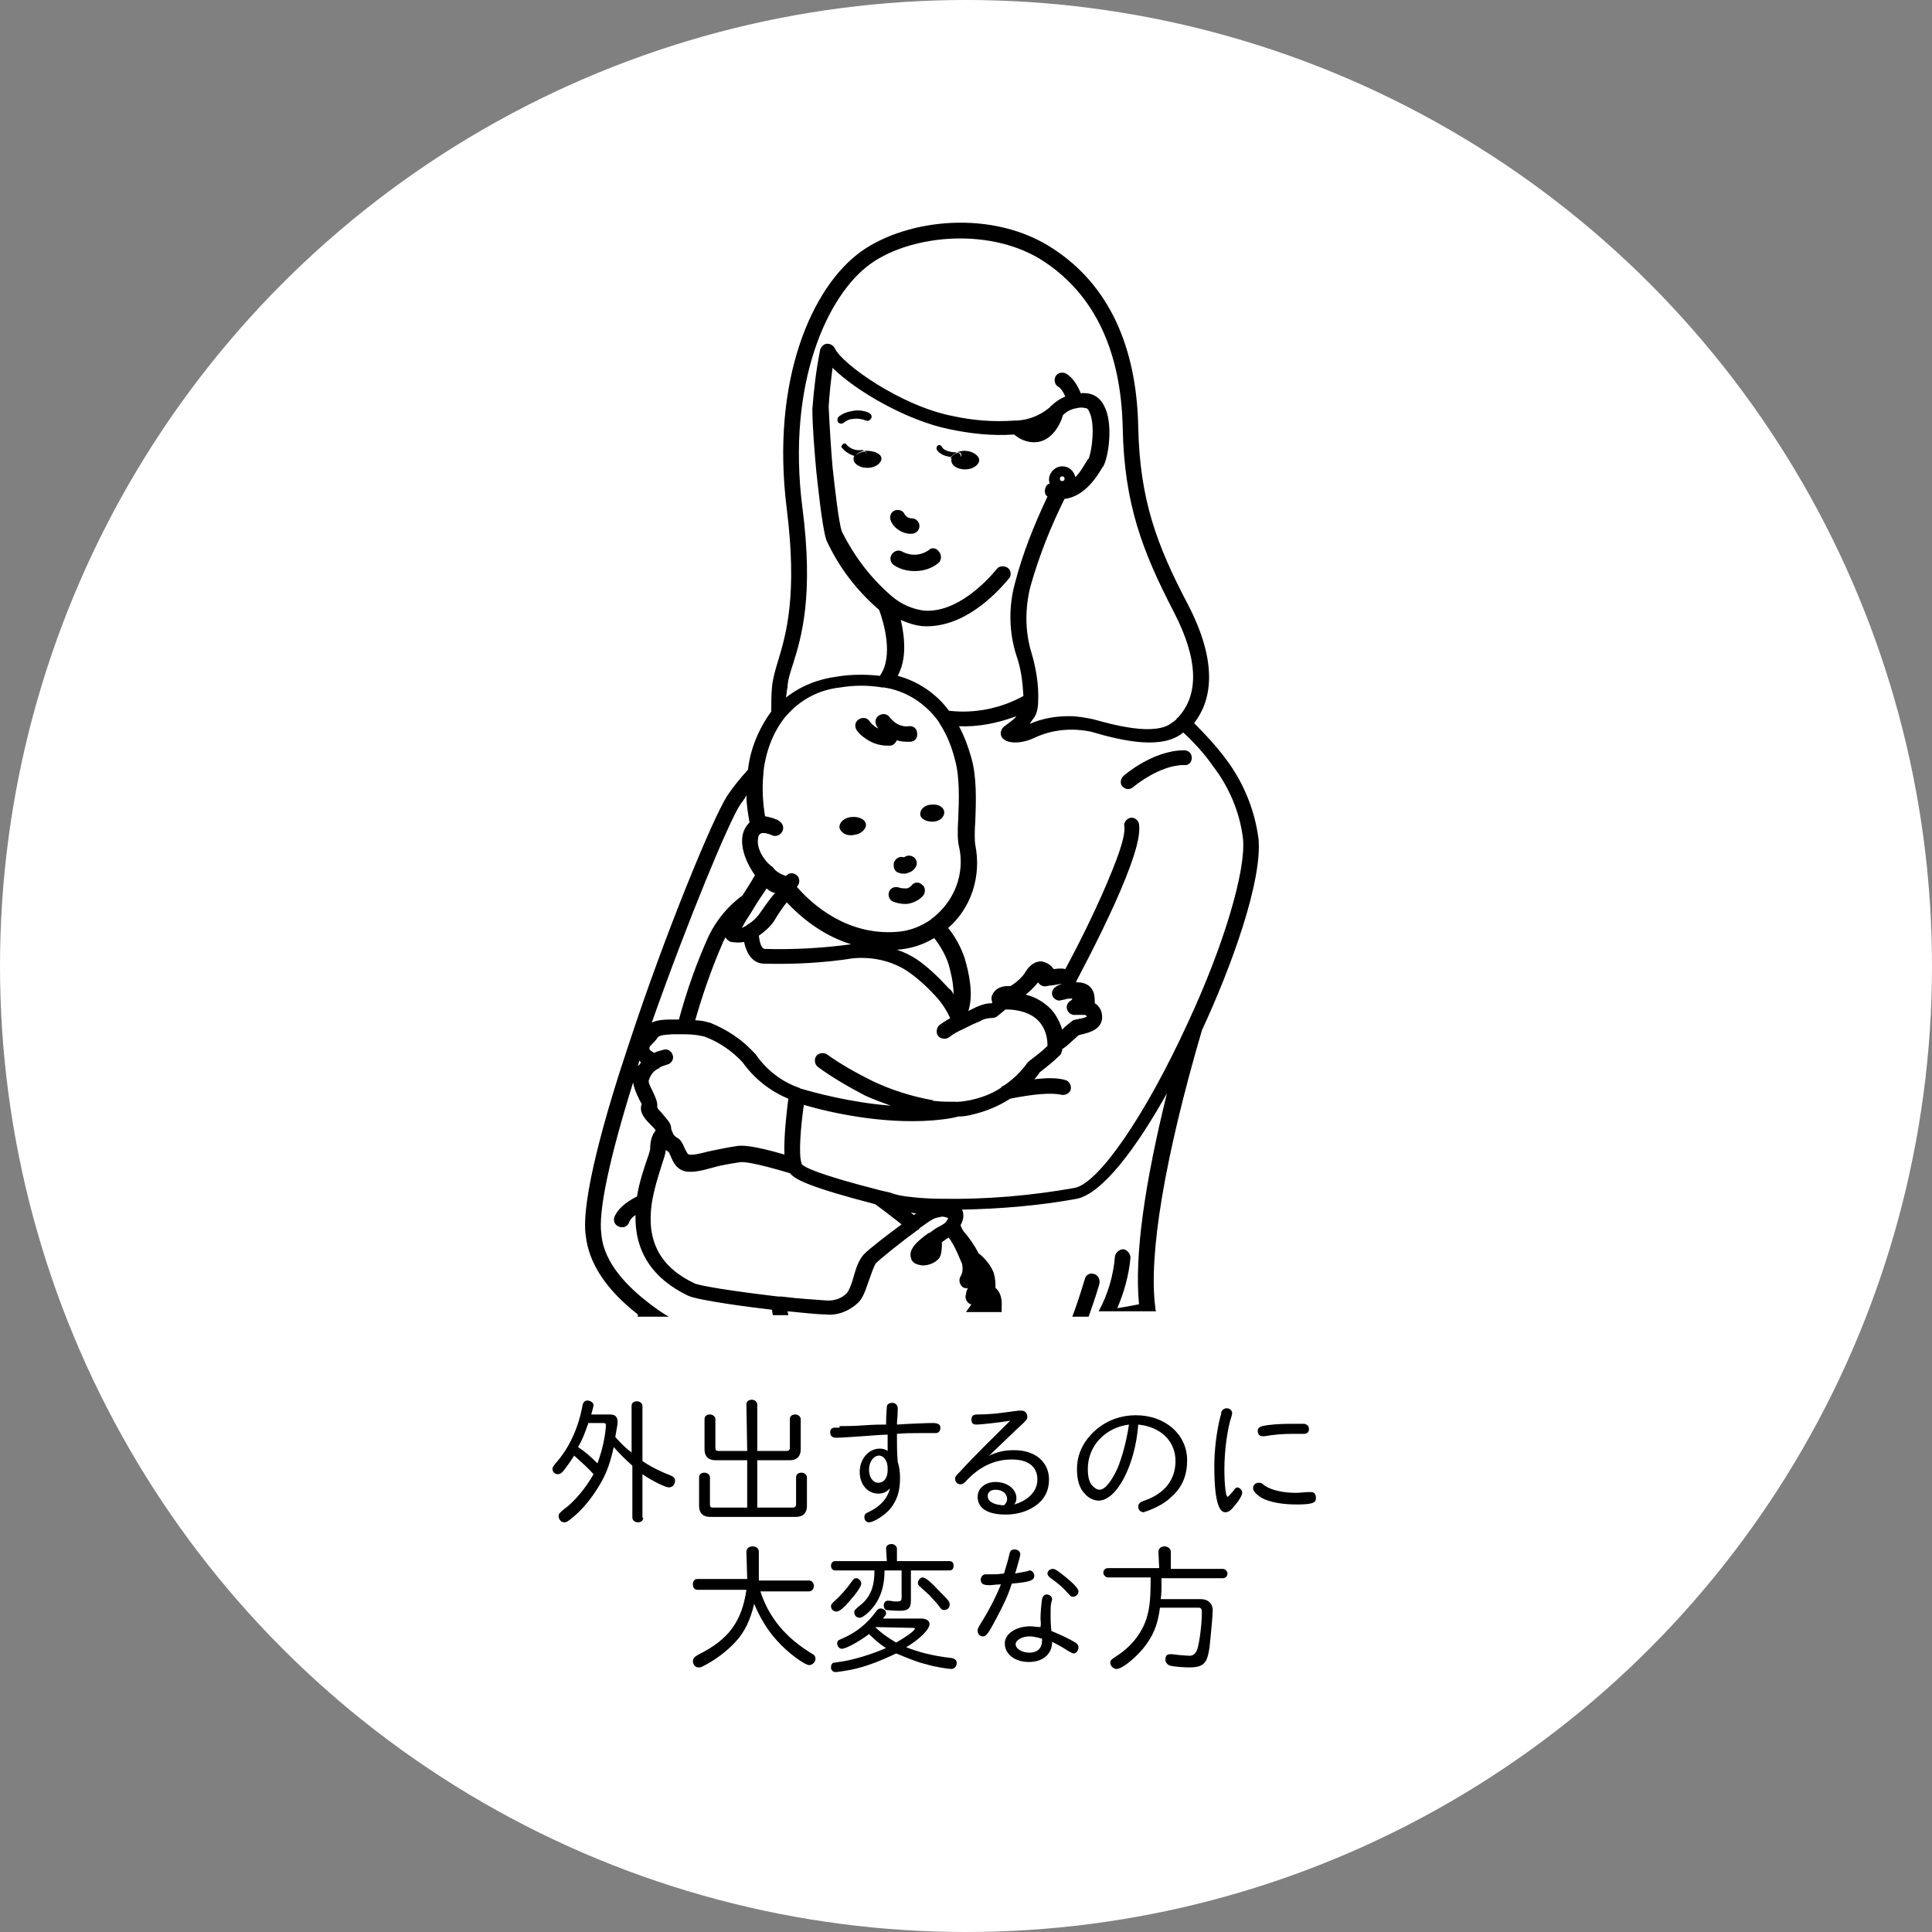
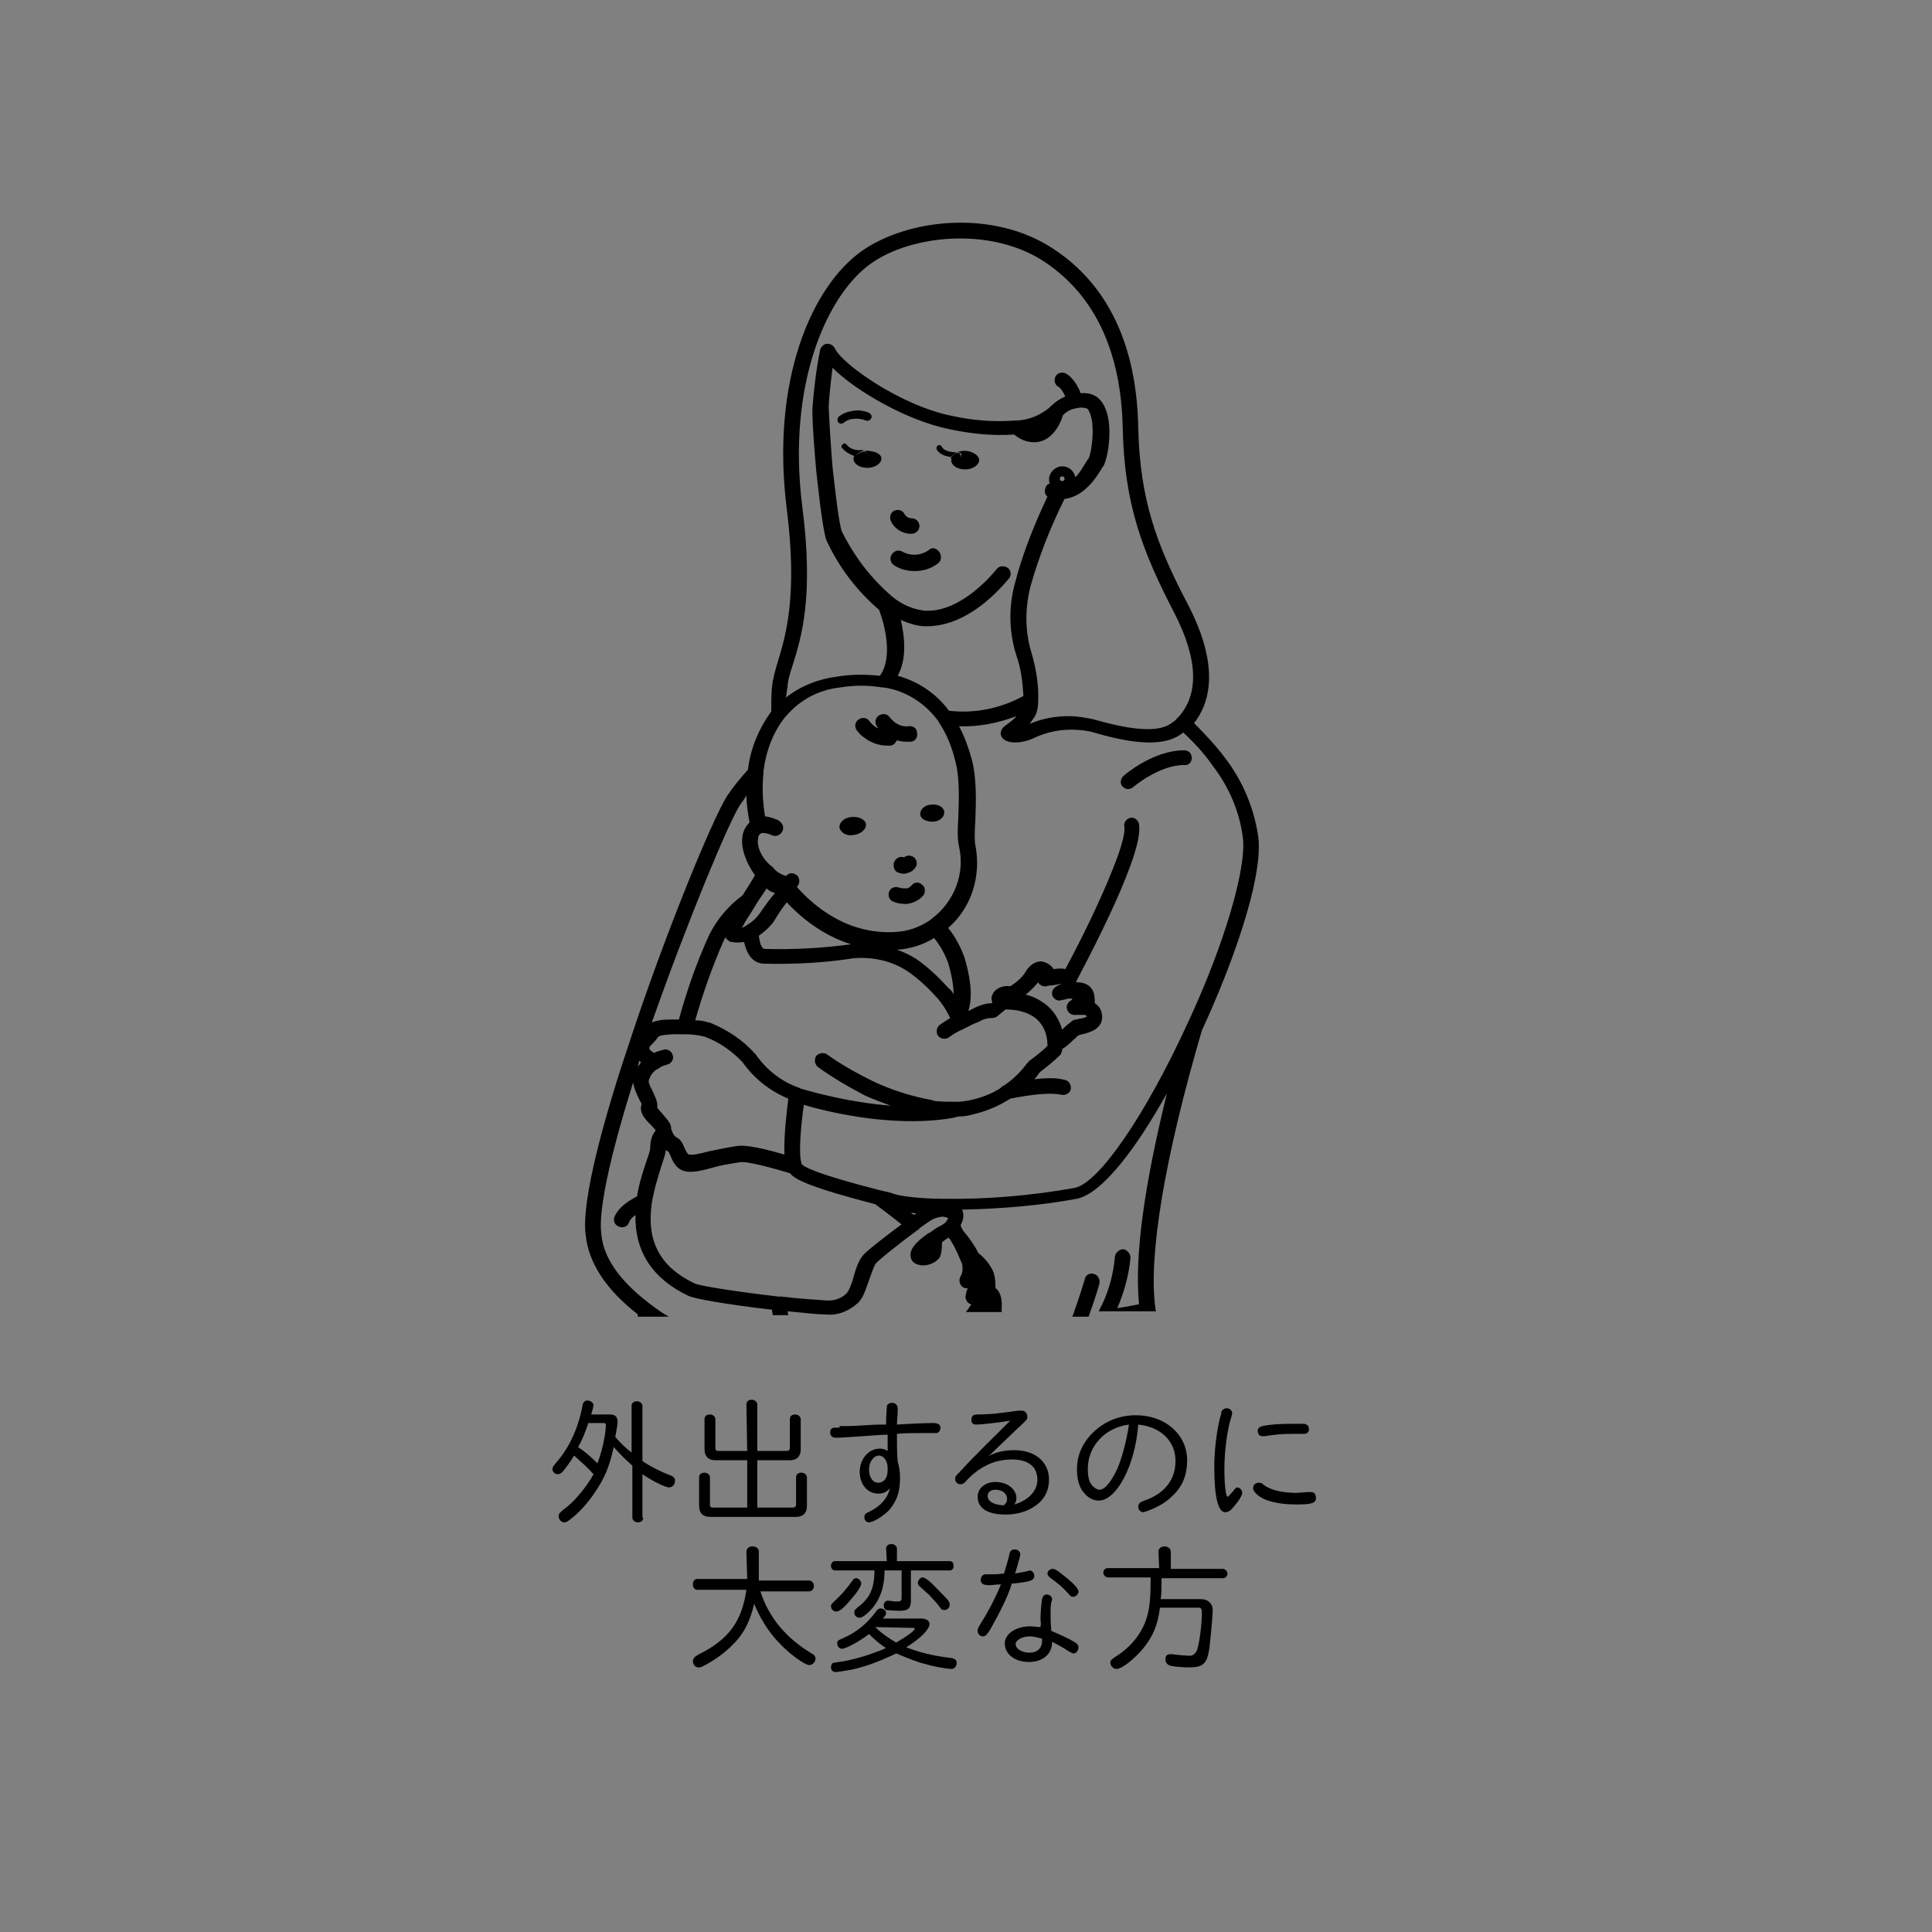
<svg xmlns="http://www.w3.org/2000/svg" version="1.1" id="レイヤー_1" x="0px" y="0px" viewBox="0 0 249 249" style="enable-background:new 0 0 249 249;" xml:space="preserve">
  <rect x="0" y="0" width="249" height="249" fill="#808080" stroke="none" />
  <style type="text/css">
	.st0{fill:#FFFFFF;}
	.st1{enable-background:new    ;}
	.st2{fill:none;}
</style>
  <g id="楕円形_8">
-     <circle class="st0" cx="124.5" cy="124.5" r="124.5" />
-   </g>
+     </g>
  <g class="st1">
    <path d="M82.9,195.6c0,0.4-0.3,0.6-0.7,0.6s-0.7-0.3-0.7-0.6v-6.7c-0.8-0.7-1.7-1.6-2.4-2.4c-0.6,2.7-1.2,4-2.4,5.8   c-1,1.5-2.1,2.7-3.3,3.6c-0.4,0.3-0.5,0.3-0.7,0.3c-0.4,0-0.7-0.4-0.7-0.8c0-0.3,0.1-0.4,0.7-0.9c1.4-1,2.9-2.9,3.8-4.5   c-0.7-0.8-1.5-1.5-2.5-2.4c-0.5,0.8-1,1.5-1.5,2.1c-0.2,0.2-0.4,0.3-0.6,0.3c-0.4,0-0.7-0.3-0.7-0.7c0-0.2,0.1-0.3,0.4-0.7   c1.8-2,3-4.7,3.5-7.6c0.1-0.3,0.3-0.5,0.6-0.5c0.4,0,0.8,0.3,0.8,0.6c0,0.1-0.1,0.5-0.3,1.2h2.4c0.7,0,1,0.3,1,1   c0,0.2-0.1,0.8-0.3,1.9c0.7,0.8,1.4,1.5,2.1,2v-6c0-0.4,0.3-0.6,0.7-0.6s0.7,0.3,0.7,0.6v7.1c1,0.7,2.4,1.4,3.5,1.8   c0.5,0.2,0.7,0.4,0.7,0.7c0,0.5-0.3,0.9-0.8,0.9c-0.4,0-2.1-0.8-3.4-1.7v5.6L82.9,195.6L82.9,195.6z M75.8,183.5   c-0.4,1.1-0.7,2-1.3,3c0.9,0.6,1.6,1.2,2.5,2.1c0.4-1.1,0.7-2.1,0.9-3.3c0.1-0.5,0.2-1.5,0.2-1.6c0-0.2-0.1-0.3-0.3-0.3h-2   C75.8,183.4,75.8,183.5,75.8,183.5z" />
    <path d="M96.2,181c0-0.4,0.3-0.6,0.7-0.6s0.7,0.3,0.7,0.6v6h3.8c0.2,0,0.4-0.1,0.4-0.4v-3.7c0-0.4,0.3-0.6,0.7-0.6s0.7,0.3,0.7,0.6   v3.9c0,0.9-0.5,1.4-1.4,1.4h-4.2v6.1h4.6c0.2,0,0.4-0.1,0.4-0.4v-3.5c0-0.4,0.3-0.6,0.7-0.6s0.7,0.3,0.7,0.6v3.7   c0,0.9-0.5,1.4-1.4,1.4H91.5c-0.9,0-1.4-0.5-1.4-1.4v-3.7c0-0.4,0.3-0.6,0.7-0.6s0.7,0.3,0.7,0.6v3.5c0,0.3,0.1,0.4,0.4,0.4h4.4   v-6.1h-4.1c-0.9,0-1.4-0.5-1.4-1.4v-3.9c0-0.4,0.3-0.6,0.7-0.6s0.7,0.3,0.7,0.6v3.7c0,0.3,0.1,0.4,0.4,0.4h3.7L96.2,181L96.2,181z" />
    <path d="M108.2,183.8c0.9,0,1.7,0,3.1-0.1c1.5-0.1,2.1-0.1,2.9-0.1c0-1.2,0.1-2.2,0.1-2.3c0-0.3,0.3-0.5,0.7-0.5s0.7,0.3,0.7,0.7   c0,0.1,0,0.1,0,0.2c0,0.8-0.1,1.4-0.1,1.9c1.4-0.1,3.9-0.2,4.6-0.2s1,0.2,1,0.6s-0.2,0.7-0.6,0.7c-0.3,0-0.6,0-1.1,0   c-0.3,0-0.4,0-0.9,0c-1.2,0-1.9,0-3,0.1c0,1.4,0,2.5,0.1,3.6c0.2,0.6,0.3,1.3,0.3,2.1c0,1.7-0.4,2.9-1.3,4   c-0.7,0.8-2.1,1.7-2.7,1.7c-0.4,0-0.6-0.3-0.6-0.7c0-0.2,0.1-0.4,0.3-0.5l0.4-0.2c1.4-0.7,2.3-1.7,2.6-3c-0.4,0.5-0.9,0.7-1.5,0.7   c-1.4,0-2.4-1.2-2.4-2.8s1.1-3,2.6-3c0.4,0,0.7,0.1,1,0.3c0-0.5,0-1.1,0-2.1c-0.5,0-1.9,0.1-3.2,0.2c-1.5,0.1-2.9,0.2-3.4,0.2   s-0.8-0.2-0.8-0.7c0-0.4,0.2-0.6,0.6-0.6c0,0,0.1,0,0.3,0h0.3V183.8z M114.4,189.2c0-0.9-0.5-1.6-1.1-1.6c-0.7,0-1.3,0.8-1.3,1.8   s0.5,1.7,1.2,1.7s1.2-0.6,1.2-1.6L114.4,189.2L114.4,189.2z" />
    <path d="M127.3,187.7c1.2-0.6,2.2-0.8,3.4-0.8c2.7,0,4.5,1.5,4.5,3.8c0,1.4-0.6,2.6-1.8,3.4c-1,0.7-2.3,1.1-3.8,1.1   c-2.3,0-3.6-0.8-3.6-2.3c0-1.1,1-1.9,2.3-1.9c1.5,0,2.7,0.9,2.7,2.1c0,0.3-0.1,0.6-0.3,0.8c1.8-0.5,3-1.7,3-3.2   c0-1.7-1.2-2.6-3.3-2.6c-2.3,0-4.3,1-6,2.9c-0.2,0.2-0.4,0.3-0.6,0.3c-0.4,0-0.7-0.3-0.7-0.7c0-0.3,0.1-0.4,0.6-0.9   c2-2.2,4.2-4.3,6.5-6.6c-1.2,0.2-3.6,0.5-4.4,0.5c-0.4,0-0.6-0.2-0.6-0.6c0-0.5,0.2-0.7,0.8-0.7c0.5,0,0.8,0,2.2-0.1   c0.8-0.1,1.7-0.2,3.1-0.4c0.1,0,0.2,0,0.3,0c0.5,0,0.8,0.3,0.8,0.8c0,0.3,0,0.3-0.6,0.9c-1,0.9-2.1,2-4.2,4L127.3,187.7z    M129.4,194c0.3-0.3,0.4-0.5,0.4-0.8c0-0.7-0.6-1.2-1.5-1.2c-0.6,0-1,0.3-1,0.8c0,0.7,0.7,1.1,1.9,1.2H129.4L129.4,194z" />
    <path d="M141.6,193.4c-0.6,0-1.3-0.3-1.8-0.9c-0.7-0.7-1-1.8-1-3.2c0-1.6,0.6-3.1,1.8-4.4c1.5-1.6,3.5-2.5,5.8-2.5   c3.8,0,6.6,2.5,6.6,5.8c0,1.9-0.6,3.4-1.9,4.6c-0.9,0.9-2,1.5-3.4,2c-0.2,0-0.2,0.1-0.3,0.1c-0.4,0-0.7-0.3-0.7-0.7   s0.2-0.6,0.8-0.8c2.6-0.9,4-2.7,4-5.1c0-2.2-1.4-3.9-3.7-4.5c-0.3-0.1-0.5-0.1-1.1-0.2C146.3,188.9,143.9,193.4,141.6,193.4z    M140.2,189.3c0,1.1,0.2,1.8,0.6,2.2c0.3,0.3,0.6,0.5,0.9,0.5c0.7,0,1.5-1,2.3-2.7c0.6-1.4,1.2-3.6,1.5-5.7   C142.4,184,140.2,186.4,140.2,189.3z" />
    <path d="M160.1,192.4c0,0.3-0.4,1-1.1,1.8c-0.4,0.5-0.7,0.7-1.1,0.7c-0.9,0-1.4-1.9-1.4-5.9c0-2.1,0.3-4.6,0.8-6.5   c0.1-0.2,0.1-0.4,0.1-0.5c0.1-0.3,0.4-0.5,0.7-0.5c0.4,0,0.7,0.3,0.7,0.6c0,0.1,0,0.2-0.1,0.5c-0.5,1.5-0.9,4.3-0.9,6.8   c0,2,0.2,3.5,0.4,3.5c0.1,0,0.2-0.1,0.8-0.8c0.2-0.3,0.3-0.4,0.5-0.4C159.9,191.8,160.1,192.1,160.1,192.4z M162.9,191.4   c0.8,0.6,2.3,1,4.1,1c0.6,0,1.2-0.1,1.7-0.1c0.2,0,0.2,0,0.3,0c0.4,0,0.6,0.3,0.6,0.8c0,0.6-0.5,0.8-2.5,0.8   c-1.9,0-3.4-0.3-4.4-0.8c-0.7-0.4-1.2-0.9-1.2-1.3s0.3-0.7,0.7-0.7C162.5,191.1,162.6,191.1,162.9,191.4z M166.5,184.8   c-1.3,0-2.3,0.1-3.5,0.3c-0.1,0-0.2,0-0.3,0c-0.4,0-0.6-0.3-0.6-0.7c0-0.3,0.2-0.5,0.6-0.6c0.9-0.2,2.1-0.3,3.9-0.3   c0.6,0,1.3,0,1.5,0c0.4,0.1,0.6,0.3,0.6,0.7s-0.3,0.6-0.6,0.6H166.5z" />
  </g>
  <g class="st1">
    <path d="M96.2,200c0-0.4,0.3-0.7,0.8-0.7s0.8,0.3,0.8,0.7v3.7h6.5c0.3,0,0.6,0.3,0.6,0.7s-0.3,0.7-0.6,0.7H98c1.1,3.4,3.3,6,6.6,8   c0.4,0.2,0.5,0.4,0.5,0.7c0,0.4-0.4,0.8-0.8,0.8c-0.6,0-2.8-1.6-4.2-3.2c-1.2-1.3-2.2-3-2.9-4.7c-0.5,2.1-1.2,3.6-2.4,4.9   s-2.7,2.4-4.3,3.2c-0.2,0.1-0.3,0.1-0.5,0.1c-0.4,0-0.7-0.4-0.7-0.8c0-0.2,0.1-0.4,0.3-0.6c0.1,0,0.1-0.1,0.5-0.3   c3.8-1.9,5.5-4.2,6.1-8.3h-6.3c-0.4,0-0.6-0.3-0.6-0.7s0.2-0.7,0.6-0.7h6.4L96.2,200L96.2,200z" />
    <path d="M114.2,199.6c0-0.4,0.3-0.6,0.7-0.6s0.7,0.3,0.7,0.6v1.6h6.8c0.3,0,0.5,0.2,0.5,0.6s-0.2,0.6-0.5,0.6h-5v3.9   c0,1-0.4,1.3-1.4,1.3s-1.6-0.1-1.8-0.1c-0.2-0.1-0.3-0.3-0.3-0.6s0.2-0.6,0.5-0.6c0.1,0,0.4,0,0.8,0.1c0.1,0,0.3,0,0.4,0   c0.5,0,0.6-0.1,0.6-0.5v-3.5H114c0,1.6-0.3,2.8-0.9,3.9c-0.6,1.1-1.8,2.2-2.3,2.2c-0.4,0-0.7-0.3-0.7-0.7c0-0.3,0.1-0.3,0.5-0.7   c1.5-1.1,2.1-2.4,2.1-4.7h-5.1c-0.3,0-0.5-0.3-0.5-0.6s0.2-0.6,0.5-0.6h6.7L114.2,199.6L114.2,199.6z M111,204.1   c0,0.3-0.5,1.1-1.3,2c-0.9,1.1-1.5,1.6-1.9,1.6s-0.7-0.3-0.7-0.7c0-0.2,0.1-0.3,0.4-0.6c0.7-0.6,1.6-1.6,2.3-2.6   c0.2-0.3,0.3-0.4,0.6-0.4C110.6,203.4,111,203.7,111,204.1z M118.7,208.6c0.7,0,1.1,0.3,1.1,0.7c0,0.7-1.2,1.9-3,3   c1.5,0.6,3.3,1.1,5.9,1.4c0.4,0.1,0.6,0.3,0.6,0.6c0,0.5-0.3,0.8-0.7,0.8s-2.3-0.3-3.2-0.6c-1.3-0.3-2.4-0.8-3.9-1.4   c-2.1,1-3.9,1.7-5.8,2.1c-0.6,0.1-1.7,0.3-2,0.3c-0.4,0-0.6-0.3-0.6-0.6s0.1-0.5,0.3-0.6c0.1,0,0.1,0,0.7-0.1   c1.7-0.2,4.3-1,6.1-1.8c-0.7-0.4-1.5-1.1-2.2-1.8c-1.3,1-3,1.9-3.5,1.9c-0.3,0-0.6-0.3-0.6-0.7c0-0.3,0.1-0.4,0.6-0.6   c1.9-0.8,3.3-2,4.4-3.5c0.2-0.3,0.4-0.4,0.6-0.4c0.4,0,0.7,0.3,0.7,0.6c0,0.1,0,0.2-0.1,0.3l-0.3,0.4L118.7,208.6L118.7,208.6z    M112.8,209.7c0.8,0.8,1.7,1.4,2.7,2c1.2-0.7,2.4-1.5,2.4-1.8c0-0.1-0.1-0.1-0.5-0.1L112.8,209.7L112.8,209.7z M118.8,204.7   c-0.1-0.1-0.1-0.1-0.2-0.2c-0.3-0.2-0.3-0.4-0.3-0.5c0-0.3,0.3-0.7,0.6-0.7s0.9,0.4,2,1.6c1.3,1.3,1.5,1.5,1.5,1.9   s-0.3,0.7-0.7,0.7c-0.3,0-0.4-0.1-0.6-0.4c-0.5-0.7-1-1.1-1.3-1.5L118.8,204.7z" />
    <path d="M127.8,202.9c0.6,0,0.8,0,1.6-0.1c0.2-0.7,0.5-1.6,0.7-2.5c0.1-0.5,0.3-0.6,0.7-0.6s0.7,0.3,0.7,0.6c0,0.2-0.2,0.9-0.6,2.3   l-0.1,0.2c0.5-0.1,1.2-0.2,1.6-0.3c0.1,0,0.2-0.1,0.3-0.1c0.3,0,0.6,0.3,0.6,0.7c0,0.6-0.6,0.8-2.9,1c-0.5,1.6-1.1,2.8-2,4.5   c-1,1.9-1.3,2.3-1.7,2.3s-0.7-0.3-0.7-0.7c0-0.2,0-0.3,0.3-0.8c1.2-1.9,2.1-3.7,2.7-5.2c-0.7,0-1,0.1-1.5,0.1   c-0.8,0-1.1-0.2-1.1-0.7c0-0.4,0.3-0.7,0.6-0.7c0,0,0.1,0,0.2,0H127.8z M134.1,208.6c0-0.6,0.1-1.9,0.2-2.5   c0.1-0.4,0.3-0.6,0.6-0.6c0.4,0,0.7,0.3,0.7,0.6c0,0.1,0,0.1-0.1,0.4c-0.1,0.4-0.1,1-0.1,1.6s0,1,0.1,2.1c1.2,0.5,2.3,1,3.1,1.5   c0.3,0.2,0.4,0.4,0.4,0.6c0,0.4-0.3,0.8-0.6,0.8c-0.2,0-0.3-0.1-0.7-0.3c-0.6-0.4-1.3-0.8-2.1-1.2c0,1.6-1.2,2.6-3,2.6   s-3.1-1-3.1-2.4c0-1.2,1.4-2.2,3.3-2.2c0.4,0,0.8,0.1,1.3,0.1C134.2,209.2,134.1,208.9,134.1,208.6z M134.3,211.2   c-0.7-0.2-1.2-0.3-1.6-0.3c-1,0-1.8,0.5-1.8,1c0,0.6,0.8,1.1,1.8,1.1s1.6-0.6,1.6-1.5V211.2z M137.4,203.3c1.1,0.9,1.6,1.5,1.6,1.8   c0,0.4-0.4,0.7-0.7,0.7s-0.3-0.1-0.7-0.5c-0.6-0.7-1.2-1.2-2.3-2c-0.2-0.2-0.3-0.3-0.3-0.5c0-0.3,0.3-0.6,0.7-0.6   C136,202.2,136.4,202.5,137.4,203.3z" />
    <path d="M149.3,200c0-0.4,0.3-0.7,0.8-0.7c0.4,0,0.8,0.3,0.8,0.7v2.2h6.7c0.3,0,0.6,0.3,0.6,0.6c0,0.4-0.3,0.6-0.6,0.6h-7.9   c0,1.4,0,1.9-0.1,2.7h5.2c0.9,0,1.5,0.6,1.5,1.4c0,0.6-0.2,2.8-0.3,3.7c-0.1,1-0.1,1.2-0.3,2.1c-0.3,1.2-0.9,1.6-2.4,1.6   c-0.8,0-1.9-0.1-2.4-0.2c-0.4-0.1-0.7-0.4-0.7-0.8c0-0.5,0.2-0.7,0.6-0.7c0.1,0,0.1,0,0.3,0c0.7,0.1,1.9,0.2,2.2,0.2   c0.5,0,0.8-0.3,1-0.8c0.3-0.9,0.6-3.3,0.6-4.8c0-0.4-0.1-0.6-0.4-0.6h-5c-0.3,2.3-0.9,3.7-2.2,5.3c-1.1,1.3-2.7,2.6-3.4,2.6   c-0.4,0-0.8-0.4-0.8-0.8c0-0.3,0.1-0.4,0.7-0.8c2.1-1.3,3.6-3.3,4.1-5.4c0.3-1.1,0.4-2.4,0.4-4.8h-5.5c-0.3,0-0.6-0.3-0.6-0.6   s0.2-0.6,0.6-0.6h6.6L149.3,200L149.3,200z" />
  </g>
  <path class="st2" d="M114.8,279.1h-1.3c0.1,0.1,0.2,0.1,0.3,0.2c0.1,0.2,0.2,0.4,0.1,0.6l-0.4,1.5c6.2,2.1,11.9,3.4,12.9,2.8l1-3.1  C124.4,281.7,117.9,280,114.8,279.1z" />
  <path class="st2" d="M123.2,271.6c-0.3,0-1.2,0-9.5-5.3c-1.8-0.7-3.6-1.4-5.6-2.1c-1,1.2-2.5,2.8-3.8,3.1c-0.6,0.1-1.4,0.6-2,1  c-0.8,0.5-1.5,1-2.2,0.9c-0.2,0-0.5-0.1-1.2-0.3c-9-2.5-11.5-1.7-12-0.6l-0.2,0.4c0.6,0.6,2.2,1.9,5.8,3.5  c4.9,2.1,14.1,5.2,19.2,5.6c0.4,0,0.8,0,1.2,0h2.1c0.1,0,0.1,0,0.2,0c5.9,1.7,11.6,2.7,12.4,2c0.1-0.1,0.1-0.1,0.2-0.2  s0.3-0.4,0.7-1.5c0.4-1.6,0.6-3.3,0.6-5c-0.8-0.4-1.5-0.8-2.3-1.1C125,271.8,123.7,271.6,123.2,271.6z" />
  <path class="st2" d="M85.6,269.6c-0.1,0.1-0.1,0.2-0.2,0.2c0.2,0.3,0.9,1,3.3,2.4c4.3,2.5,13.1,5.6,16.3,6c1,0.1,2.2,0.2,3.3,0.3  c-5.3-1-12.4-3.5-16.5-5.2C88.1,271.8,86.3,270.4,85.6,269.6z" />
  <path class="st2" d="M248.7,192.3c-0.1-0.1-0.1-0.2-0.2-0.3c0.2,0.3,0.5,0.7,0.7,1C249,192.7,248.8,192.4,248.7,192.3z" />
  <path class="st2" d="M123.3,213.5c1.2-0.2,2.4-0.7,3.3-1c0-0.3-0.1-0.5-0.1-0.8C125.5,212.4,124.5,213,123.3,213.5z" />
  <path class="st2" d="M240.4,181.8c0.3,0.7,0.6,1.5,0.8,1.8c0.6,0.2,0.8,0.5,1.1,0.7c0,0,0,0,0.1,0.1c0-0.2,0.2-0.3,0.3-0.4l1.2-0.7  c-0.3-0.9-5.2-8.6-6.5-10c-0.3,0.1-0.9,0.5-1.5,1C238,176,239.4,179.4,240.4,181.8z" />
  <path class="st2" d="M252.8,199.2c1.6,4.2,2.9,10,3.1,11.1l0,0v0.1h0.3c-0.3-2.1-0.8-4.2-1.3-6.2  C254.3,202.4,253.6,200.8,252.8,199.2z" />
  <path class="st2" d="M232.4,186.1l-0.2-0.3c-0.3-0.4-0.7-1.1-1.3-1.8c1.2,3.2,2,6.5,2.5,10c0.2,0,0.4,0.1,0.6,0.1  c-0.1-0.4-0.1-0.9-0.2-1.4C233.4,190.5,232.7,186.7,232.4,186.1z" />
-   <path class="st2" d="M250.2,197.2c-2.6-4-5.5-7.9-8.7-11.6c-0.1-0.1-0.3-0.2-0.4-0.3c-0.2-0.2-0.3-0.3-0.5-0.3  c-0.6-0.2-0.9-0.8-1.6-2.6c-0.9-2.2-2.5-5.9-4.6-7.4c-2.3,0.7-4.3,2-5.8,3.9c0.1,0.2,0.3,0.7,0.6,1.3c1.8,1.3,3.4,3.7,4.2,4.9  l0.2,0.3c0.5,0.8,1,3.4,1.6,7.2c0.2,1,0.3,2,0.5,2.7c0,0.4,0.1,0.8,0.3,1.1c0.5,0.2,0.9,0.3,1.4,0.4c0.1,0,0.1,0,0.2,0  c0.2,0.1,5.8,2.2,8.7,3.6c0.1,0,0.1,0.1,0.2,0.1c1.8,1.6,2.9,3.4,4.2,5.4c0.5,0.8,1.1,1.7,1.7,2.6c0.8,1.2,1.5,1.5,1.9,1.5  c0.1,0,0.2,0,0.2,0c-0.4-2-1.9-8.3-3.5-11.9C250.6,197.9,250.4,197.6,250.2,197.2z" />
  <path class="st2" d="M129.1,171.1c2.9-0.2,5.9-0.5,8.8-0.9c0.1-0.2,0.1-0.4,0.2-0.5h-8.9c0,0.2,0,0.4,0,0.5  C129.2,170.5,129.2,170.8,129.1,171.1z" />
  <path class="st2" d="M99.8,174.5h0.2c0.3,0,0.6,0.1,0.9,0.1c-0.1-0.2-0.2-0.4-0.3-0.7c-0.4-0.9-0.8-2-1-3c-0.1-0.4-0.1-0.9-0.2-1.3  H86.3c2.7,1.7,5.6,3,8.6,3.9C96.3,173.9,98,174.2,99.8,174.5z" />
  <path class="st2" d="M102.5,173.2c0.3,0.7,0.8,1.4,1.5,1.9c2,0.2,3.7,0.3,4.6,0.3c1.4,0,2.8-0.2,4.2-0.4l1.1-0.2  c1.9-0.4,3.8-0.6,5.8-0.7c1.2,0,2.5,0,3.7-0.2c-0.2,0-0.3-0.1-0.5-0.2c-0.4-0.4-0.4-1,0-1.4c0.1-0.1,0.2-0.3,0.3-0.4  c0.2-0.3,0.4-0.6,0.6-0.9c0-0.1,0.1-0.2,0.2-0.3l0.7-1h-23.1c0,0.3,0.1,0.7,0.1,1C101.8,171.5,102.1,172.4,102.5,173.2z" />
  <path class="st2" d="M126.6,173.4c0.3-0.3,0.5-0.7,0.5-1.2l0,0v-0.1c0-0.2,0.1-0.5,0.1-0.7c0,0.1-0.1,0.2-0.1,0.2  c-0.1,0.2-0.3,0.3-0.5,0.4c-0.4,0.2-0.8,0.3-1.3,0.3c-0.2,0.2-0.3,0.4-0.4,0.6c-0.1,0.2-0.3,0.4-0.5,0.6c-0.1,0.1-0.2,0.2-0.3,0.2  C124.9,173.7,125.7,173.6,126.6,173.4L126.6,173.4z" />
  <path class="st2" d="M140.2,169.9c0.5-0.1,0.9-0.1,1.3-0.2h-1.3C140.2,169.7,140.2,169.8,140.2,169.9z" />
  <path class="st2" d="M86.5,212.4c0.5,0.6,1.6,0.5,2.5,0.2c1.6-0.5,2.9-1.7,2.9-2.7c0.1-2.4-1-4.8-2.1-5.6c-0.5-0.4-1.3-0.9-2.1-1.4  c-2-1.3-2.8-1.8-3.1-2.3c-0.1-0.1-0.1-0.2-0.1-0.3c-0.4-1.8-0.5-3.5-0.2-5.3c0.3-1.3,8.3-12.8,13.4-18.9c-1.2-0.2-2.4-0.5-3.4-0.7  c-3.5-1-6.9-2.6-9.9-4.6c0.2,1.7,0.3,3.4,0,4.7c1.4-0.1,2.8,0.1,4.1,0.5c0.5,0.2,0.8,0.7,0.6,1.3c-0.2,0.5-0.7,0.8-1.3,0.6  c-1.6-0.5-3.3-0.6-4.9-0.2c-1.9,1.3-5.1,6.2-6,11.5c-0.7,3.8-0.9,7.6-1.1,9.9c-0.1,1.4-0.1,1.8-0.2,2.1c-0.1,0.4-1.1,4,2.9,6.6  c1.1,0.7,2.3,1.4,3.6,1.9l0,0c0.3,0.1,0.6,0.3,0.9,0.4C84.4,210.6,85.5,211,86.5,212.4z" />
  <path class="st2" d="M110.6,192.4c-0.2,0.7-0.5,1.4-0.8,2c-0.6,1.4-1.1,2.5-0.7,4.1c0.3,1.2,1.9,2.5,3.3,3.5  c1.2,0.9,2.1,1.6,2.4,2.5c0.4,1.2,1.2,2.2,2.2,2.8c0.6,0.2,1.7-0.3,2.3-0.6l0.1-0.1c0.2-0.1,1.5-0.8,1-3.4c-0.3-1.3-1.3-2.5-2.2-3.5  c-1-1.2-1.9-2.2-1.6-3.3c0.2-0.7,1-2.4,2.7-5.8c1.5-3,3.3-6.6,4.8-10.2c0.7-1.6,1.2-3.2,1.5-4.9c-2,0.3-4,0.5-6,0.5  c-1.7,0.1-3.5,0.3-5.2,0.7l0,0l-0.1,0.1c-1,1.3-2.2,7.4-2.8,11.1C111.1,190,110.8,191.6,110.6,192.4z" />
  <path class="st2" d="M113.5,86.8c1.8-2.5,0.5-6.9-0.1-8.5c-2.9-2.5-5.1-5.5-6.8-9c-0.7-1.8-1.3-8.2-1.3-8.9c-0.2-2.3-0.4-5.7-0.5-8  c0.2-2.6,0.5-5.1,1-7.6c0.1-0.4,0.4-0.8,0.9-0.8c0.4,0,0.9,0.2,1,0.6c0.8,2,8.5,7.4,15.1,8.7c2.7,0.6,5.4,0.8,8.1,0.6  c0.1,0,0.2,0,0.3,0c1.5-0.1,3-0.7,4.2-1.7c0.1-0.1,0.1-0.1,0.2-0.2c0.5-0.5,1.1-0.9,1.8-1.2c-0.4-1-0.8-1.2-0.8-1.2  c-0.5-0.2-0.7-0.8-0.5-1.3s0.8-0.7,1.3-0.5c0.2,0.1,1.2,0.6,2,2.6c0.3,0,0.6,0,0.9,0c0.6,0.1,1.5,0.4,2.1,1.6  c1.1,2.2,0.6,6.6-0.1,7.8l-0.1,0.1c-0.7,1.2-2.2,3.9-4.9,4.1c-1.8,3.6-3.3,7.4-4.4,11.3c-0.7,2.7-0.7,5.6,0.1,8.4  c0.7,2.1,1,4.2,0.9,6.4c0,0.6-0.1,1.1-0.3,1.7c0,0.1,0,0.1-0.1,0.2c-0.2,0.4-0.4,0.7-0.7,1c1.6-0.7,3.4-1,5.1-1c1,0,2.1,0.1,3.1,0.4  c2.2,0.7,8,2.4,10.2,0.4c0.1-0.1,0.2-0.2,0.4-0.3c0,0,0-0.1,0.1-0.1c0-0.1,0.1-0.1,0.2-0.2c2.8-3,2.6-7.6-0.5-13.6  c-4.1-7.9-6.4-14-6.6-23.7c-0.2-10-3.6-17.2-10-21.4c-6.9-4.5-17.2-3.5-22.5,0.2c-5.6,4-10.8,15.5-8.8,31.3  c1.5,11.5-0.1,16.8-1.2,20.3c-0.4,1.2-0.6,2.1-0.7,3c0,0.3,0,0.7,0,1c1.9-1.5,4.1-2.5,6.6-2.7C109.8,86.6,111.6,86.6,113.5,86.8z" />
  <path class="st2" d="M82.2,137.4c0.1-0.2,0.2-0.3,0.4-0.5c-0.1,0-0.1-0.1-0.2-0.2C82.4,137,82.3,137.2,82.2,137.4z" />
  <path class="st2" d="M112.7,155.2c-8.5-2.2-10.2-3.2-10.9-3.9l-0.1-0.1c-4.7-1.4-6.1-1.5-6.5-1.4c-1.3,0.2-2.4,0.5-3.5,0.7  c-1.4,0.3-2.5,0.6-3.3,0.5c-1.2-0.2-1.8-1.3-2.1-2.1c-0.1-0.1-0.1-0.3-0.2-0.4c-0.1-0.1-0.3-0.2-0.4-0.3c0,0.4-0.2,1-0.5,1.9  c-0.4,1.3-1.1,3.1-1.3,5c-0.7,4.8,1.1,8.2,5.5,10.3c0.6,0.3,4.8,1,10.8,1.7c0,0,0,0,0.1,0s0.2,0,0.3,0c2.5,0.3,4.6,0.5,5.7,0.5  c1,0.1,2-0.2,2.7-0.9c0.3-0.3,0.6-1.3,0.9-2.1c0.4-1.1,0.7-2.3,1.4-3c0.7-0.7,2.9-2.4,4.7-3.8c-0.3-0.2-0.6-0.5-0.9-0.7  C114.3,156.4,113.5,155.8,112.7,155.2z" />
  <path class="st2" d="M84.6,142.8c0.1,0.2,0.6,0.7,0.8,1c0.6,0.6,1,1.1,1,1.7v0.1c0.1,0.2,0.2,0.5,0.3,0.7c0.1,0.2,0.2,0.4,0.4,0.4  c0.6,0.2,0.8,0.8,1,1.3c0.1,0.3,0.4,0.9,0.6,0.9c0.4,0.1,1.4-0.2,2.5-0.4c1-0.3,2.3-0.6,3.7-0.7c0.7-0.1,2.1-0.1,6.1,1.1  c-0.2-2.3,0.3-5.5,0.5-7.2c-2.4-1-4.4-2.6-5.9-4.7c-1.3-1.5-3-2.6-4.9-3.3c-0.8-0.2-1.7-0.3-2.5-0.3c-0.6,0-1.1,0-1.7,0  c-1.5,0.1-1.7,0.2-1.9,0.5c-0.2,0.3-0.4,0.5-0.6,0.7s-0.3,0.4-0.4,0.5c0,0,0,0.1,0,0.2c0,0.1,0.2,0.3,0.6,0.5  c0.4-0.2,0.8-0.3,1.2-0.4c0.5-0.1,1.1,0.2,1.2,0.7s-0.2,1.1-0.7,1.2c-0.4,0.1-0.7,0.2-1,0.4l-0.1,0.1c-0.7,0.4-1.1,1-1.3,1.6  c0,0.3,0.3,0.8,0.5,1.3C84.4,141.3,84.8,142,84.6,142.8z" />
  <path class="st2" d="M87.6,131.4c1-3.7,2.3-7.4,3.9-10.9c1.1-2,2.6-3.7,4.3-5.1c0.5-0.8,1.1-1.7,1.6-2.6c-1.1-1.4-2-3.4-1.6-5.1  c0.1-0.7,0.4-1.3,0.9-1.7c-0.2-1.2-0.4-2.3-0.4-3.5c-0.3,0.4-0.6,0.8-0.8,1.2c-1.5,2.4-6.7,14.8-11.3,28.2c0.6-0.3,1.4-0.4,2.4-0.4  C86.8,131.4,87.2,131.4,87.6,131.4z" />
  <path class="st2" d="M128.7,131.2c-0.2,0.1-0.4,0.2-0.6,0.2c-0.5,0-1,0.1-1.4,0.3c-0.2,0.1-0.6,0.3-1.1,0.5  c-0.4,0.2-0.8,0.4-1.2,0.6c-0.7,0.3-1.3,0.6-1.9,1.1c-0.4,0.3-1.1,0.3-1.4-0.2c-0.3-0.4-0.3-1.1,0.2-1.4c0.4-0.3,0.9-0.7,1.4-0.9  c0,0,0-0.1-0.1-0.1c-0.5-0.9-1-1.8-1.7-2.6c0,0,0-0.1-0.1-0.1c-1.1-1.2-2.3-2.3-3.6-3.2c-2.1-1.3-4.6-1.9-7-1.7  c-3.8,0.5-7.7,0.7-11.5,0.7c-1,0-2.2-0.5-2.6-2.8c-0.5,0.1-1,0.1-1.6,0c-0.1,0-0.2-0.1-0.3-0.1c-0.2-0.1-0.4-0.3-0.5-0.5  c-0.1,0.2-0.2,0.4-0.3,0.6c-1.4,3.2-2.7,6.6-3.6,10.1c0.6,0.1,1.2,0.2,1.8,0.3h0.1c2.2,0.8,4.2,2.2,5.8,4c0,0,0,0.1,0.1,0.1  c1.4,2,3.3,3.5,5.6,4.3c0.1,0,0.2,0,0.2,0.1c1.7,0.5,6.4,1.9,11.6,2.2c-1.1-0.4-2.2-0.8-3.3-1.3c-2.2-1-4.2-2.2-6.1-3.7  c-0.4-0.3-0.5-1-0.2-1.4s1-0.5,1.4-0.2c1.8,1.3,3.8,2.5,5.8,3.4c2.5,1.1,5.1,2,7.8,2.5l0,0c0.1,0,0.2,0,0.3,0.1  c0.9,0.1,1.8,0.2,2.7,0.1c0.1,0,0.1,0,0.2,0c0.5,0,1.1-0.1,1.6-0.2c1.4-0.3,2.7-0.9,4-1.6c0.1-0.1,0.3-0.2,0.4-0.3  c1.2-0.7,2.2-1.7,3-2.9c0.1-0.1,0.2-0.2,0.3-0.3c0.8-0.6,1.6-1.2,2.3-1.9v-0.1c0-1.4-0.6-2.7-1.7-3.6c-1-0.8-2.3-1.1-3.5-0.8  L128.7,131.2z" />
-   <path class="st2" d="M136.4,127l0.3-0.1l0,0l0,0c-0.2,0-0.7,0-1.3,0.2c-0.4,0.1-0.7,0.1-0.7,0.1c-0.4,0.1-0.9-0.1-1.1-0.5  c-0.4,0.5-0.9,1.1-1.6,1.6c0.9,0.2,1.8,0.6,2.5,1.2c1.1,0.9,1.8,2,2.2,3.3c0.2-0.1,0.3-0.3,0.4-0.4c0.4-0.4,0.7-0.7,1-0.8  c0.2-0.1,0.5-0.2,0.8-0.2c0.3-0.1,0.9-0.2,1-0.3c-0.1-0.1-0.2-0.2-0.3-0.2s-0.1,0-0.2,0c-0.1,0-0.2,0-0.4,0s-0.4,0-0.5,0  c-0.5,0.1-1.1-0.3-1.2-0.8c-0.1-0.5,0.2-0.9,0.6-1.1c0-0.1,0-0.2,0.1-0.2c0,0,0,0-0.1,0c0,0,0,0-0.1,0c-0.2,0-0.4,0.1-0.7,0.1  l-0.5,0.1c-0.5,0.1-1.1-0.2-1.2-0.7C135.5,127.7,135.8,127.2,136.4,127z" />
  <path class="st2" d="M97.4,116.6C97.4,116.6,97.4,116.7,97.4,116.6c-0.4,0.6-0.7,1-0.9,1.3c-0.5,0.7-0.8,1.2-0.9,1.5  c0.2,0,0.4-0.1,0.6-0.3c0,0,0.1,0,0.1-0.1c0.7-0.4,1.3-0.9,1.7-1.6c0.7-1.1,1.4-2,1.9-2.7c-0.4-0.2-0.8-0.4-1.1-0.6  C98.3,115.1,97.8,115.9,97.4,116.6z" />
  <path class="st2" d="M120.5,120.9c-1.4,0.9-3.1,1.4-4.8,1.5l0,0c0.9,0.3,1.7,0.7,2.5,1.2c1.5,1.1,2.9,2.3,4.1,3.7c0,0,0,0.1,0.1,0.1  c0.2,0.3,0.5,0.6,0.7,0.9c0-1.1-0.2-2.5-0.7-4.1C121.9,122.9,121.3,121.8,120.5,120.9z" />
  <path class="st2" d="M97.8,120.6c0.1,0.7,0.3,1.7,0.8,1.7c3.7,0.1,7.4-0.1,11.1-0.6c-3.8-1.2-6.6-3.7-8.3-5.4  c-0.5,0.7-1.1,1.5-1.8,2.5C99.2,119.5,98.5,120.1,97.8,120.6z" />
  <path class="st2" d="M117.8,156.6c0.1-0.1,0.3-0.2,0.4-0.3c-0.3,0-0.5-0.1-0.8-0.1C117.5,156.3,117.6,156.5,117.8,156.6z" />
  <path class="st2" d="M136.9,62c0.2,0,0.3-0.1,0.3-0.3h-0.6C136.7,61.8,136.8,62,136.9,62z" />
  <path class="st2" d="M136.9,61.4L136.9,61.4c-0.2,0-0.3,0.1-0.3,0.3l0,0h0.6C137.2,61.5,137.1,61.4,136.9,61.4z" />
  <path class="st2" d="M99.4,168.9c-2.7-0.3-9.5-1.2-10.8-1.8c-4.6-2.2-6.9-5.7-6.8-10.4c-0.6,0.4-0.7,0.7-0.8,0.9  c-0.2,0.5-0.8,0.8-1.3,0.6s-0.8-0.8-0.6-1.3c0.4-1,1.3-1.8,2.9-2.6c0.3-1.9,0.9-3.7,1.3-4.8c0.2-0.5,0.4-1.2,0.4-1.4  c0-0.8,0.2-1.6,0.7-2.3l0,0c-0.1-0.1-0.3-0.4-0.5-0.6c-0.8-0.8-1.7-1.8-1.3-2.8c0-0.1-0.2-0.5-0.4-0.8c-0.3-0.6-0.6-1.3-0.7-2  c-3.1,9.8-4.5,16.7-4.1,19.5c0.4,3.9,3.6,7,6.2,9c0.8,0.6,1.7,1.2,2.5,1.7h13.2C99.5,169.4,99.4,169.2,99.4,168.9z" />
  <path class="st2" d="M135.1,63.9c-0.3-0.2-0.4-0.6-0.3-1c0.1-0.3,0.3-0.5,0.6-0.7c0-0.2-0.1-0.3-0.1-0.5l0,0c0-0.9,0.8-1.7,1.7-1.7  l0,0c0.8,0,1.5,0.6,1.7,1.4c0.7-0.7,1.3-1.6,1.6-2.3l0.1-0.1c0.4-0.7,0.9-4.4,0.1-6c-0.2-0.5-0.4-0.5-0.5-0.5c-0.4-0.1-0.8,0-1.1,0  c-0.7,0.1-1.3,0.4-1.8,0.9c-0.4,1.5-1.6,3.5-3.7,3.5c-0.9,0-1.9-0.3-2.6-1c-2.8,0.2-5.6,0-8.4-0.7c-5.4-1.1-11.9-4.9-15-7.9  c-0.3,1.7-0.4,3.4-0.5,5c0,2.2,0.3,5.5,0.5,7.8c0.2,2.7,0.8,7.2,1.2,8.3c1.5,3.2,3.7,6.1,6.5,8.4c1.2,1,2.6,1.6,4.1,1.8  c4.2,0.3,8-3.7,9.4-5.4c0.3-0.4,1-0.5,1.4-0.1c0.4,0.3,0.5,1,0.1,1.4c-2,2.4-6.1,6.5-11.1,6.1c-1-0.1-1.9-0.4-2.8-0.8  c0.5,2.2,0.7,4.9-0.4,7.2c2.6,0.7,5,2.3,6.6,4.5c3.3,0.4,6.7-0.3,9.6-1.9c0-1.8-0.3-3.5-0.9-5.2c-0.9-3.1-1-6.4-0.1-9.5  C131.9,71.2,133.3,67.4,135.1,63.9z M108.4,54.6c-0.1,0-0.3-0.1-0.4-0.2c-0.2-0.2-0.1-0.5,0.1-0.7c0.4-0.4,1-0.6,1.6-0.7  c0.8-0.1,1.5-0.1,2.3,0.2c0.3,0.1,0.4,0.4,0.3,0.7s-0.4,0.4-0.7,0.3c-0.5-0.2-1.1-0.3-1.7-0.2c-0.4,0.1-0.8,0.2-1.1,0.5  C108.7,54.5,108.6,54.6,108.4,54.6z M111.7,60.6c-1,0-1.8-0.6-1.8-1.2c0-0.2,0.1-0.4,0.2-0.5c-0.6-0.1-1.2-0.5-1.6-1  c-0.1-0.2-0.1-0.4,0-0.5c0.2-0.1,0.4-0.1,0.5,0c0.5,0.6,1.3,0.9,2,0.7c0.1,0,0.2,0,0.3,0.1c0.1,0,0.2,0,0.3,0c1,0,1.8,0.6,1.8,1.2  S112.7,60.6,111.7,60.6z M115.3,65.8c0.5-0.2,1.1,0,1.3,0.5c0.1,0.3,0.5,0.5,0.9,0.5c0.6,0,1,0.4,1,1s-0.4,1-1,1h-0.1  c-1.1,0-2.2-0.7-2.6-1.7C114.5,66.6,114.8,66,115.3,65.8z M120.8,72.5c-0.9,0.6-1.9,1-3,1c-0.9,0-1.8-0.2-2.6-0.7  c-0.5-0.3-0.6-0.9-0.4-1.4c0.3-0.5,0.9-0.6,1.4-0.4c1.1,0.6,2.4,0.6,3.4-0.2c0.4-0.3,1.1-0.2,1.4,0.2  C121.4,71.5,121.3,72.2,120.8,72.5z M124.3,60.6c-1,0-1.8-0.6-1.8-1.2c0-0.1,0-0.2,0.1-0.3c-0.7-0.1-1.5-0.3-1.8-1  c-0.1-0.2,0-0.4,0.2-0.5s0.4,0,0.5,0.2c0.3,0.6,1.3,0.7,1.9,0.7c0.3-0.1,0.6-0.2,1-0.2c1,0,1.8,0.6,1.8,1.2S125.3,60.6,124.3,60.6z" />
  <path class="st2" d="M139.7,164.8c0.2-0.5,0.7-0.8,1.2-0.7c0.5,0.2,0.8,0.7,0.7,1.2c0,0-0.6,2.1-1.4,4.3h1.3h0.1  c1.2-2.2,1.9-4.6,2.1-7.1c0-0.5,0.5-1,1.1-0.9c0.5,0,1,0.5,0.9,1.1c-0.2,2.3-0.8,4.5-1.7,6.5c1.3-0.2,2.2-0.4,2.8-0.5  c-0.6-6.2,0.6-15.4,3.6-27.2c-3.9,7-8.3,12.9-11.6,13.6c-4.9,0.9-9.8,1.4-14.8,1.4c0.2,0.5,0.3,1.1-0.2,2c0.1,0.2,0.3,0.5,0.4,0.8  c0.7,0.9,1.4,1.8,1.9,2.8c0.9,0.7,1.5,1.6,2,2.6v0.1c0.2,0.6,0.2,1.2,0.2,1.8c0.5,0.3,1,1,0.8,2.5c0,0.2,0,0.4,0,0.6h8.9  C139,167.3,139.7,164.9,139.7,164.8z" />
  <path class="st2" d="M160.1,108.3c-0.4-3.4-1.8-6.7-3.9-9.4c-1.1-1.5-2.4-3-3.8-4.3c-2.7,2.2-7.5,1.2-11.9-0.1  c-2.4-0.6-5-0.3-7.3,0.8c-1.6,0.7-3.2,0.7-3.9,0.2c-0.3-0.2-0.5-0.7-0.4-1s0.3-0.6,0.6-0.8c0.5-0.3,1-0.7,1.4-1.2  c-2.3,0.9-4.9,1.4-7.4,1.3c0.7,1.3,1.2,2.7,1.6,4.1c0.7,2.5,0.6,5.6,0.5,8.1c0,1.3-0.1,2.6,0,3.1c0.9,4-0.5,8-3.5,10.7  c0.9,1.1,1.6,2.4,2.1,3.8c0.6,2,1.2,4.8,0.5,6.9c0.4-0.2,0.8-0.4,1-0.5c0.7-0.3,1.3-0.5,2-0.5l0.1-0.1c-0.1-0.4-0.1-0.7,0-1  c0.4-0.9,1.4-1.2,2.3-1.1c0.4-0.2,1.6-1.2,2-1.9c0.4-0.9,1.2-1.3,2-1.3c0.6,0,1.2,0.4,1.6,1c0.7-0.1,1.2-0.1,1.5,0  c1.9-3.7,4.4-8.6,6-12.6c1.5-3.9,1.6-5.3,1.6-5.8c-0.1-0.5,0.3-1.1,0.8-1.1c0.5-0.1,1.1,0.3,1.1,0.8c0.1,0.8,0.1,2.4-1.7,6.9  c-1.7,4.3-4.4,9.6-6.4,13.4v0.1c0,0,0,0,0.1,0c1.7,0,2.1,1.1,2.2,1.5c0.1,0.5,0.1,0.9,0.1,1.2c0.4,0.3,0.7,0.8,0.9,1.3  c0.4,2.1-1.8,2.5-2.5,2.7c-0.2,0-0.3,0.1-0.4,0.1c0,0-0.3,0.3-0.5,0.4c-0.4,0.4-1,1-1.7,1.4c0,0.1-0.1,0.3-0.1,0.4  c-0.1,0.1-0.1,0.3-0.2,0.4c-0.8,0.8-1.7,1.5-2.6,2.2c-0.2,0.3-0.5,0.6-0.7,0.9c1.7-0.2,3-0.1,4,0.1c0.5,0.1,0.9,0.7,0.7,1.2  c-0.1,0.5-0.7,0.8-1.2,0.7c-1.3-0.3-3.6-0.2-6.6,0.5c-1.4,0.9-3,1.6-4.7,2c-0.7,0.1-1.3,0.2-2,0.3c-1.1,0.2-2.2,0.4-3.3,0.5  c-6.5,0.5-13.1-1-16.6-2c-0.4,2.8-0.7,6.4-0.3,7.5v0.1c0.3,0.3,1.9,1.3,10.1,3.4l1.3,0.3c0.7,0.3,1.4,0.4,2.1,0.5  c1.5,0.2,3.1,0.3,4.6,0.3c5.7,0.1,11.5-0.3,17.1-1.4c3.1-0.7,9.1-9.3,14.5-21.1C157.7,121.9,160.6,112.3,160.1,108.3z M146.1,101.5  c-0.2,0.2-0.4,0.3-0.7,0.3s-0.6-0.1-0.7-0.3c-0.4-0.4-0.3-1,0.1-1.4c0.2-0.1,3.8-3.3,7.8-3.3c0.6,0,1,0.4,1,1s-0.4,1-1,1  C149.4,98.7,146.2,101.5,146.1,101.5z" />
  <path class="st2" d="M204.5,13.7h-160v156h37.8c0-0.1,0-0.2,0-0.3c-4.1-3.2-6.3-6.6-6.7-10.1c-0.7-4.5,2.7-16,5.6-24.9  c4.6-14,10.7-28.8,12.6-31.8c0.8-1.2,1.7-2.4,2.7-3.4c0.3-2.7,1.3-5.3,3-7.5c0-1.1,0-2.1,0.1-3.2c0-1.1,0.4-2.1,0.8-3.4  c1-3.4,2.5-8.4,1.1-19.5c-2.1-16.7,3.3-28.7,9.6-33.2c5.9-4.1,17-5.4,24.8-0.3c7,4.6,10.7,12.4,10.9,23c0.2,9.3,2.4,15.2,6.4,22.8  c4.1,7.8,2.8,12.5,0.8,15.3c1.5,1.4,2.8,2.9,4,4.5c2.3,3,3.8,6.6,4.3,10.4c0.6,5.4-3.4,16.3-7.3,24.7c-4.8,16.5-6.8,29.1-6,36.4  c0,0.1,0.1,0.2,0.1,0.5h55.4V13.7z" />
  <path class="st2" d="M99.5,112.2c0.5,0.5,1,0.9,1.6,1c0.1,0,0.1,0,0.1-0.1c0.4-0.4,1-0.3,1.4,0.1s0.3,1-0.1,1.4  c2,2.3,6.6,6.2,12.9,5.8c1.6-0.1,3.1-0.7,4.4-1.6c0,0,0.1,0,0.1-0.1c2.9-2.1,4.3-5.8,3.5-9.3c-0.2-0.8-0.1-2-0.1-3.6  c0.1-2.4,0.2-5.3-0.4-7.5c-0.4-1.6-1.1-3.2-1.9-4.6c-0.1-0.2-0.2-0.4-0.3-0.5l0,0c-1.6-2.3-4.2-3.9-7-4.3c-0.1,0-0.1,0-0.2,0  c-1.8-0.3-3.6-0.2-5.4,0c-2.8,0.3-5.2,1.6-7,3.7c0,0,0,0-0.1,0.1c-1.5,2-2.5,4.4-2.8,7c0,0.1,0,0.1,0,0.2c-0.2,1.9-0.2,3.7,0.2,5.6  c0.5,0,1,0.1,1.4,0.4c0.1,0,0.3,0.1,0.4,0.2c0.5,0.3,0.6,0.9,0.4,1.4c-0.3,0.5-0.9,0.6-1.4,0.4c-0.1,0-0.2-0.1-0.3-0.1  c-0.3-0.2-0.7-0.2-1-0.1c-0.2,0.1-0.4,0.4-0.4,0.6v0.1c-0.2,1,0.5,2.6,1.6,3.9C99.4,112,99.4,112.1,99.5,112.2z M119,115.3  c-0.5,0.7-1.3,1.1-2.1,1.1c-0.1,0-0.2,0-0.3,0c-0.5,0-1-0.1-1.5-0.3c-0.5-0.2-0.7-0.8-0.5-1.3s0.8-0.7,1.3-0.5  c0.3,0.1,0.6,0.2,0.9,0.1c0.3,0,0.6-0.2,0.7-0.4c0.3-0.4,1-0.5,1.4-0.2C119.3,114.3,119.4,114.9,119,115.3z M115.2,111.3  c0.2-0.5,0.7-0.8,1.3-0.7l0,0c0.4-0.3,0.9-0.3,1.3,0c0.4,0.4,0.5,1,0.1,1.4c-0.2,0.3-0.6,0.5-0.9,0.6c-0.2,0-0.3,0.1-0.5,0.1  s-0.4,0-0.6-0.1C115.3,112.4,115.1,111.8,115.2,111.3z M120.1,103.7c0.9,0,1.6,0.4,1.6,1s-0.6,1.1-1.5,1.2s-1.6-0.4-1.6-1  S119.2,103.7,120.1,103.7z M110.8,92.7c0.5-0.3,1.1-0.2,1.4,0.3c0.1,0.2,0.3,0.4,0.5,0.5c0.2,0.2,0.4,0.3,0.6,0.4  c-0.1-0.1-0.2-0.2-0.2-0.3c-0.3-0.5-0.2-1.1,0.3-1.4s1.1-0.2,1.4,0.3c0.1,0.2,0.2,0.3,0.4,0.4c0.6,0.5,1.3,0.8,2,0.7  c0.6,0,1,0.4,1.1,0.9c0,0.6-0.4,1-0.9,1.1c-0.6,0-1.1,0-1.7-0.2c-0.1,0.4-0.5,0.6-0.9,0.7c-0.1,0-0.2,0-0.3,0  c-1.1,0-2.2-0.4-3.1-1.1c-0.3-0.3-0.6-0.6-0.8-0.9C110.2,93.6,110.3,93,110.8,92.7z M109.8,105.3c0.9-0.1,1.8,0.3,1.9,0.9  s-0.6,1.3-1.5,1.4s-1.8-0.3-1.9-0.9C108.2,106.1,108.9,105.5,109.8,105.3z" />
  <path class="st2" d="M125.3,168.7L125.3,168.7c-0.6-0.2-0.9-0.7-0.7-1.3c0,0,0.1-0.2,0.1-0.5c0-0.1,0-0.2,0.1-0.3  c-0.2,0-0.4,0-0.6-0.1c-0.5-0.3-0.6-0.9-0.3-1.4c0.3-0.5,0.4-1.1,0.2-1.6c-0.3-1-0.8-2-1.4-2.9c0-0.1-0.1-0.1-0.1-0.2  c-0.1-0.1-0.1-0.2-0.2-0.3c-0.1,0-0.1,0.1-0.2,0.1c-0.2,0.2-0.5,0.3-0.7,0.5c0.1,1.5-0.2,2-0.6,2.3s-1.5,0.9-2.4,0.6  c-0.5-0.1-0.8-0.5-1-0.9c-0.3-1,0.7-2,2.3-3.2c0,0,0,0,0.1,0c0.4-0.3,0.8-0.6,1.2-0.8c0.4-0.2,0.6-0.4,0.8-0.5l0,0  c0,0,0-0.1,0.1-0.1c0.2-0.2,0.3-0.4,0.3-0.5c-0.2-0.1-0.5-0.2-0.8-0.2c-0.4,0-0.8,0.1-1.1,0.3c-0.6,0.3-1.2,0.7-1.8,1.2  c-0.1,0.1-0.1,0.1-0.2,0.2c-2.2,1.6-4.8,3.7-5.4,4.3c-0.3,0.3-0.7,1.4-0.9,2.2c-0.4,1.2-0.7,2.3-1.4,2.9c-1.2,1.1-2.7,1.6-4.3,1.5  c-1,0-2.7-0.2-4.8-0.4c0,0.2,0.1,0.3,0.1,0.5h23.1L125.3,168.7z" />
  <path d="M141,164.2c-0.5-0.2-1.1,0.1-1.2,0.7c0,0-0.7,2.4-1.6,4.8h2.1c0.8-2.2,1.4-4.2,1.4-4.3C141.8,164.9,141.5,164.3,141,164.2z" />
  <path d="M153.6,97.7c0-0.6-0.4-1-1-1c-4,0-7.7,3.2-7.8,3.3c-0.4,0.4-0.5,1-0.1,1.4c0.2,0.2,0.5,0.3,0.7,0.3s0.5-0.1,0.7-0.3  c0,0,3.3-2.8,6.5-2.8C153.2,98.7,153.6,98.2,153.6,97.7z" />
  <path d="M154.9,132.8c3.9-8.4,7.8-19.3,7.3-24.7c-0.5-3.8-2-7.4-4.3-10.4c-1.2-1.6-2.6-3.1-4-4.5c2.1-2.7,3.3-7.4-0.8-15.3  c-4-7.6-6.2-13.5-6.4-22.8c-0.2-10.6-3.9-18.4-10.9-23c-7.8-5.2-18.9-3.9-24.8,0.3c-6.3,4.5-11.7,16.5-9.6,33.2  c1.4,11.1-0.1,16.2-1.1,19.5c-0.4,1.3-0.7,2.4-0.8,3.4c-0.1,1-0.1,2.1-0.1,3.2c-1.6,2.2-2.7,4.8-3,7.5c-1,1.1-1.9,2.2-2.7,3.4  c-1.9,3-8,17.8-12.6,31.8c-3,8.9-6.3,20.4-5.6,24.9c0.4,3.5,2.6,6.9,6.7,10.1c0,0.1,0,0.2,0,0.3h4c-0.9-0.5-1.7-1.1-2.5-1.7  c-2.6-2-5.9-5.1-6.2-9c-0.4-2.8,1-9.6,4.1-19.5c0.1,0.7,0.4,1.4,0.7,2c0.1,0.3,0.4,0.7,0.4,0.8c-0.4,1.1,0.5,2,1.3,2.8  c0.2,0.2,0.4,0.4,0.5,0.6l0,0c-0.5,0.6-0.7,1.4-0.7,2.3c0,0.2-0.2,0.9-0.4,1.4c-0.4,1.2-1,2.9-1.3,4.8c-1.6,0.8-2.5,1.7-2.9,2.6  c-0.2,0.5,0,1.1,0.6,1.3c0.5,0.2,1.1,0,1.3-0.6c0.1-0.2,0.2-0.5,0.8-0.9c-0.1,4.7,2.2,8.2,6.8,10.4c1.3,0.6,8.1,1.5,10.8,1.8  c0,0.3,0.1,0.5,0.1,0.7h2c0-0.2-0.1-0.3-0.1-0.5c2.1,0.2,3.8,0.4,4.8,0.4c1.6,0.2,3.1-0.4,4.3-1.5c0.7-0.7,1-1.8,1.4-2.9  c0.3-0.8,0.6-1.8,0.9-2.2c0.6-0.6,3.2-2.7,5.4-4.3c0.1,0,0.2-0.1,0.2-0.2c0.6-0.4,1.2-0.9,1.8-1.2c0.4-0.2,0.7-0.2,1.1-0.3  c0.3,0,0.6,0.1,0.8,0.2c0,0.1-0.1,0.2-0.3,0.5l-0.1,0.1l0,0c-0.1,0.1-0.4,0.3-0.8,0.5s-0.8,0.5-1.2,0.8c0,0,0,0-0.1,0  c-1.7,1.2-2.6,2.2-2.3,3.2c0.1,0.5,0.5,0.8,1,0.9c0.9,0.3,2-0.2,2.4-0.6c0.4-0.3,0.6-0.8,0.6-2.3c0.3-0.2,0.5-0.4,0.7-0.5  c0.1,0,0.1-0.1,0.2-0.1c0,0.1,0.1,0.2,0.2,0.3c0,0.1,0.1,0.1,0.1,0.2c0.6,0.9,1,2,1.4,2.9c0.1,0.6,0.1,1.1-0.2,1.6  c-0.3,0.5-0.1,1.1,0.3,1.4c0.2,0.1,0.4,0.2,0.6,0.1c0,0.1,0,0.2-0.1,0.3c-0.1,0.3-0.1,0.5-0.1,0.5c-0.2,0.5,0.1,1.1,0.6,1.3h0.1  l-0.7,1h4.6c0-0.2,0-0.4,0-0.6c0.1-1.5-0.4-2.2-0.8-2.5c0-0.6,0-1.2-0.2-1.8v-0.1c-0.4-1-1.1-1.9-2-2.6c-0.5-1-1.2-2-1.9-2.8  c-0.2-0.3-0.3-0.5-0.4-0.8c0.5-0.9,0.4-1.5,0.2-2c4.9-0.1,9.9-0.5,14.8-1.4c3.3-0.7,7.7-6.6,11.6-13.6c-2.9,11.8-4.2,20.9-3.6,27.2  c-0.6,0.1-1.5,0.3-2.8,0.5c0.9-2.1,1.5-4.3,1.7-6.5c0-0.5-0.4-1-0.9-1.1c-0.5,0-1,0.4-1.1,0.9c-0.2,2.5-0.9,4.9-2.1,7.1h-0.1h7.5  c-0.1-0.2-0.1-0.4-0.1-0.5C148,161.8,150.1,149.2,154.9,132.8z M82.2,137.4c0.1-0.2,0.1-0.4,0.2-0.7c0.1,0.1,0.1,0.1,0.2,0.2  C82.5,137.1,82.4,137.3,82.2,137.4z M101.5,88.6c0-0.8,0.3-1.8,0.7-3c1.1-3.5,2.7-8.8,1.2-20.3c-2-15.8,3.2-27.3,8.8-31.3  c5.3-3.8,15.7-4.8,22.5-0.2c6.4,4.3,9.8,11.5,10,21.4c0.2,9.7,2.5,15.8,6.6,23.7c3.1,6,3.3,10.6,0.5,13.6c-0.1,0-0.1,0.1-0.2,0.2  c0,0,0,0.1-0.1,0.1c-0.1,0.1-0.2,0.2-0.4,0.3c-2.2,1.9-8,0.2-10.2-0.4c-1-0.2-2-0.4-3.1-0.4c-1.8,0-3.5,0.3-5.1,1  c0.2-0.3,0.5-0.7,0.7-1c0,0,0-0.1,0.1-0.2c0.2-0.5,0.3-1.1,0.3-1.7c0.1-2.2-0.3-4.4-0.9-6.4c-0.8-2.7-0.8-5.6-0.1-8.4  c1.1-3.9,2.6-7.7,4.4-11.3c2.6-0.3,4.2-2.9,4.9-4.1l0.1-0.1c0.7-1.3,1.3-5.6,0.1-7.8c-0.6-1.2-1.5-1.5-2.1-1.6c-0.3,0-0.6-0.1-0.9,0  c-0.8-2-1.8-2.5-2-2.6c-0.5-0.2-1.1,0-1.3,0.5s0,1.1,0.5,1.3c0,0,0.4,0.3,0.8,1.2c-0.7,0.3-1.3,0.7-1.8,1.2c-0.1,0-0.1,0.1-0.2,0.2  c-1.2,1-2.6,1.6-4.2,1.7c-0.1,0-0.2,0-0.3,0c-2.7,0.2-5.4,0-8.1-0.6c-6.6-1.3-14.2-6.7-15.1-8.7c-0.2-0.4-0.6-0.6-1-0.6  s-0.8,0.4-0.9,0.8c-0.5,2.5-0.8,5-1,7.6c0,2.3,0.3,5.7,0.5,8c0.1,0.7,0.7,7.1,1.3,8.9c1.6,3.5,3.9,6.5,6.8,9c0.6,1.6,1.9,6,0.1,8.5  c-1.8-0.2-3.7-0.2-5.5,0.1c-2.4,0.3-4.7,1.2-6.6,2.7C101.4,89.3,101.4,88.9,101.5,88.6z M131,84.5c0.6,1.7,0.8,3.4,0.9,5.2  c-2.9,1.6-6.3,2.3-9.6,1.9c-1.6-2.2-4-3.8-6.6-4.5c1.2-2.2,0.9-5,0.4-7.2c0.9,0.4,1.8,0.7,2.8,0.8c5,0.3,9.1-3.7,11.1-6.1  c0.4-0.4,0.3-1.1-0.1-1.4c-0.4-0.3-1.1-0.3-1.4,0.1c-1.4,1.7-5.2,5.7-9.4,5.4c-1.5-0.2-2.9-0.8-4.1-1.8c-2.8-2.4-4.9-5.2-6.5-8.4  c-0.4-1.1-0.9-5.6-1.2-8.3c-0.2-2.3-0.4-5.6-0.5-7.8c0.1-1.7,0.3-3.4,0.5-5c3,3,9.6,6.8,15,7.9c2.8,0.6,5.6,0.9,8.4,0.7  c0.7,0.6,1.6,1,2.6,1c2.1,0,3.3-2.1,3.7-3.5c0.5-0.5,1.1-0.8,1.8-0.9c0.4-0.1,0.7-0.1,1.1,0c0.1,0,0.3,0,0.5,0.5  c0.8,1.6,0.3,5.2-0.1,6l-0.1,0.1c-0.4,0.6-0.9,1.6-1.6,2.3c-0.2-0.8-0.8-1.4-1.7-1.4l0,0c-0.9,0-1.7,0.8-1.7,1.7l0,0  c0,0.2,0,0.3,0.1,0.5c-0.3,0.1-0.5,0.3-0.6,0.7s0,0.8,0.3,1c-1.7,3.6-3.2,7.3-4.2,11.2C130,78.1,130,81.4,131,84.5z M136.6,61.7  L136.6,61.7c0-0.2,0.1-0.3,0.3-0.3l0,0c0.2,0,0.3,0.1,0.3,0.3H136.6z M137.2,61.7c0,0.2-0.1,0.3-0.3,0.3s-0.3-0.1-0.3-0.3H137.2z   M97.7,108.1L97.7,108.1c0-0.4,0.2-0.6,0.4-0.7c0.3-0.1,0.7,0,1,0.1c0.1,0,0.2,0.1,0.3,0.1c0.5,0.3,1.1,0.1,1.4-0.4s0.1-1.1-0.4-1.4  c-0.1-0.1-0.3-0.2-0.4-0.2c-0.4-0.2-0.9-0.3-1.4-0.4c-0.3-1.8-0.4-3.7-0.2-5.6c0,0,0-0.1,0-0.2c0.3-2.5,1.2-5,2.8-7c0,0,0,0,0.1-0.1  c1.8-2.1,4.2-3.4,7-3.7c1.8-0.3,3.6-0.3,5.4,0c0.1,0,0.1,0,0.2,0c2.8,0.4,5.3,2,7,4.3l0,0c0.1,0.2,0.2,0.3,0.3,0.5  c0.9,1.4,1.5,3,1.9,4.6c0.6,2.2,0.5,5.1,0.4,7.5c-0.1,1.6-0.1,2.8,0.1,3.6c0.8,3.5-0.6,7.1-3.5,9.3c0,0-0.1,0-0.1,0.1  c-1.3,0.9-2.8,1.5-4.4,1.6c-6.4,0.5-10.9-3.5-12.9-5.8c0.4-0.4,0.4-1,0.1-1.4c-0.4-0.4-1-0.5-1.4-0.1l-0.1,0.1  c-0.6-0.2-1.2-0.5-1.6-1c-0.1-0.1-0.1-0.2-0.2-0.2C98.2,110.7,97.5,109.1,97.7,108.1z M133.3,131.1c1.1,0.8,1.7,2.1,1.7,3.6v0.1  c-0.7,0.7-1.5,1.3-2.3,1.9c-0.1,0.1-0.2,0.2-0.3,0.3c-0.8,1.1-1.8,2.1-3,2.9c-0.2,0.1-0.3,0.1-0.4,0.3c-1.2,0.8-2.6,1.3-4,1.6  c-0.5,0.1-1.1,0.2-1.6,0.2c-0.1,0-0.1,0-0.2,0c-0.9,0-1.8,0-2.7-0.1c-0.1,0-0.2,0-0.3-0.1l0,0c-2.7-0.5-5.3-1.3-7.8-2.5  c-2-1-4-2.1-5.8-3.4c-0.4-0.3-1.1-0.2-1.4,0.2s-0.2,1.1,0.2,1.4c1.9,1.4,4,2.6,6.1,3.7c1.1,0.5,2.2,0.9,3.3,1.3  c-5.2-0.4-9.9-1.7-11.6-2.2c-0.1,0-0.1-0.1-0.2-0.1c-2.3-0.8-4.2-2.3-5.6-4.3c0,0,0-0.1-0.1-0.1c-1.6-1.8-3.6-3.1-5.8-4h-0.1  c-0.6-0.2-1.2-0.3-1.8-0.3c1-3.5,2.2-6.9,3.6-10.1c0.1-0.2,0.2-0.4,0.3-0.6c0.1,0.2,0.3,0.4,0.5,0.5c0.1,0.1,0.2,0.1,0.3,0.1  c0.5,0.1,1.1,0.1,1.6,0c0.5,2.3,1.7,2.8,2.6,2.8c3.8,0.1,7.7-0.1,11.5-0.7c2.4-0.2,4.9,0.3,7,1.7c1.3,0.9,2.5,2,3.6,3.2  c0,0,0,0.1,0.1,0.1c0.7,0.8,1.3,1.7,1.7,2.6c0,0,0,0.1,0.1,0.1c-0.5,0.3-1,0.6-1.4,0.9c-0.4,0.3-0.5,1-0.2,1.4s1,0.5,1.4,0.2  c0.5-0.4,1.2-0.8,1.9-1.1c0.4-0.2,0.8-0.4,1.2-0.6c0.5-0.2,1-0.4,1.1-0.5c0.4-0.2,0.9-0.3,1.4-0.3c0.2,0,0.5-0.1,0.6-0.2l1.1-0.9  C131,130.1,132.3,130.4,133.3,131.1z M130.2,127.3L130.2,127.3L130.2,127.3z M135.6,128.2c0.1,0.5,0.7,0.9,1.2,0.7l0.5-0.1  c0.2-0.1,0.5-0.1,0.7-0.1c0,0,0,0,0.1,0c0,0,0,0,0.1,0c0,0.1-0.1,0.2-0.1,0.2c-0.4,0.2-0.7,0.6-0.6,1.1c0.1,0.5,0.6,0.9,1.2,0.8  c0.2,0,0.4,0,0.5,0c0.2,0,0.3,0,0.4,0c0.1,0,0.1,0,0.2,0c0.1,0,0.2,0.1,0.3,0.2c-0.1,0.1-0.7,0.3-1,0.3c-0.3,0.1-0.6,0.1-0.8,0.2  c-0.3,0.2-0.6,0.5-1,0.8c-0.1,0.1-0.3,0.3-0.4,0.4c-0.4-1.3-1.1-2.5-2.2-3.3c-0.8-0.6-1.6-1-2.5-1.2c0.6-0.5,1.2-1.1,1.6-1.6  c0.2,0.4,0.7,0.6,1.1,0.5c0,0,0.3-0.1,0.7-0.1c0.6-0.1,1.1-0.2,1.3-0.2l0,0l0,0l-0.3,0.1C135.8,127.2,135.5,127.7,135.6,128.2z   M98,117.6c-0.4,0.6-1,1.2-1.7,1.6c0,0-0.1,0-0.1,0.1c-0.2,0.1-0.4,0.2-0.6,0.3c0.2-0.3,0.4-0.8,0.9-1.5c0.2-0.3,0.5-0.8,0.8-1.3  l0,0c0.4-0.7,1-1.5,1.5-2.3c0.3,0.3,0.7,0.5,1.1,0.6C99.4,115.6,98.7,116.6,98,117.6z M101.4,116.3c1.6,1.7,4.4,4.2,8.3,5.4  c-3.7,0.5-7.4,0.7-11.1,0.6c-0.5,0-0.7-0.9-0.8-1.7c0.7-0.5,1.4-1.1,1.9-1.8C100.3,117.8,100.9,116.9,101.4,116.3z M122.3,127.4  C122.3,127.3,122.3,127.3,122.3,127.4c-1.3-1.4-2.6-2.7-4.2-3.8c-0.8-0.5-1.6-0.9-2.5-1.2l0,0c1.7-0.1,3.3-0.6,4.8-1.5  c0.8,1,1.4,2.1,1.8,3.2c0.5,1.7,0.7,3,0.7,4.1C122.8,127.9,122.6,127.6,122.3,127.4z M95.4,103.7c0.3-0.4,0.6-0.8,0.8-1.2  c0,1.2,0.2,2.3,0.4,3.5c-0.5,0.5-0.8,1.1-0.9,1.7c-0.3,1.7,0.6,3.7,1.6,5.1c-0.5,0.9-1.1,1.8-1.6,2.6c-1.8,1.3-3.3,3.1-4.3,5.1  c-1.6,3.5-2.9,7.2-3.9,10.9c-0.4,0-0.7,0-1.1,0c-1,0-1.8,0.1-2.4,0.4C88.7,118.5,93.9,106,95.4,103.7z M84.5,145.5  C84.5,145.6,84.5,145.6,84.5,145.5C84.5,145.6,84.5,145.6,84.5,145.5z M84.1,140.6c-0.2-0.4-0.5-0.9-0.5-1.3  c0.2-0.7,0.6-1.3,1.3-1.6c0,0,0.1,0,0.1-0.1c0.3-0.2,0.7-0.3,1-0.4c0.5-0.1,0.9-0.7,0.7-1.2c-0.1-0.5-0.7-0.9-1.2-0.7  c-0.4,0.1-0.8,0.2-1.2,0.4c-0.3-0.2-0.5-0.3-0.6-0.5c0-0.1,0-0.1,0-0.2c0-0.1,0.2-0.3,0.4-0.5c0.2-0.2,0.4-0.4,0.6-0.7  s0.4-0.4,1.9-0.5c0.6,0,1.1,0,1.7,0c0.9,0,1.7,0.1,2.5,0.3c1.9,0.7,3.6,1.9,4.9,3.3c1.5,2.1,3.5,3.7,5.9,4.7  c-0.2,1.6-0.6,4.9-0.5,7.2c-4.1-1.2-5.5-1.2-6.1-1.1c-1.4,0.2-2.7,0.5-3.7,0.7c-1.1,0.3-2.1,0.5-2.5,0.4c-0.2,0-0.5-0.7-0.6-0.9  c-0.2-0.5-0.5-1.1-1-1.3c-0.1-0.1-0.3-0.2-0.4-0.4s-0.2-0.4-0.3-0.7c0-0.1,0-0.1,0-0.1c0-0.6-0.5-1.1-1-1.7c-0.2-0.3-0.7-0.7-0.8-1  C84.8,142,84.4,141.3,84.1,140.6z M111.4,161.6c-0.7,0.7-1.1,1.9-1.4,3c-0.2,0.8-0.6,1.8-0.9,2.1c-0.7,0.7-1.7,1-2.7,0.9  c-1.2-0.1-3.3-0.2-5.7-0.5c-0.1,0-0.2,0-0.3,0c0,0,0,0-0.1,0c-6-0.7-10.2-1.4-10.8-1.7c-4.4-2.1-6.2-5.4-5.5-10.3  c0.3-1.9,0.9-3.7,1.3-5c0.3-0.9,0.5-1.5,0.5-1.9c0.1,0.1,0.3,0.2,0.4,0.3s0.1,0.3,0.2,0.4c0.3,0.8,0.8,1.9,2.1,2.1  c0.9,0.1,1.9-0.1,3.3-0.5c1-0.3,2.2-0.5,3.5-0.7c0.4-0.1,1.8,0,6.5,1.4l0.1,0.1c0.6,0.7,2.4,1.7,10.9,3.9c0.7,0.5,1.6,1.2,2.5,1.9  c0.3,0.2,0.6,0.5,0.9,0.7C114.3,159.2,112.1,160.9,111.4,161.6z M117.8,156.6c-0.1-0.1-0.3-0.2-0.4-0.3c0.3,0,0.5,0.1,0.8,0.1  C118,156.4,117.9,156.5,117.8,156.6z M138.5,153.1c-5.6,1-11.4,1.5-17.1,1.4c-1.5,0-3.1-0.1-4.6-0.3c-0.7-0.1-1.3-0.2-2.1-0.5  l-1.3-0.3c-8.2-2.1-9.8-3-10.1-3.4v-0.1c-0.4-1.1-0.1-4.7,0.3-7.5c3.4,1,10.1,2.5,16.6,2c1.1-0.1,2.2-0.2,3.3-0.5  c0.7,0,1.3-0.1,2-0.3c1.7-0.4,3.3-1.1,4.7-2c3-0.6,5.3-0.8,6.6-0.5c0.5,0.1,1.1-0.2,1.2-0.7c0.1-0.5-0.2-1.1-0.7-1.2  c-1-0.3-2.3-0.3-4-0.1c0.3-0.3,0.5-0.6,0.7-0.9c0.9-0.7,1.8-1.4,2.6-2.2c0.1-0.1,0.2-0.2,0.2-0.4c0.1-0.1,0.1-0.3,0.1-0.4  c0.7-0.4,1.2-1,1.7-1.4c0.2-0.2,0.4-0.4,0.5-0.4s0.2-0.1,0.4-0.1c0.7-0.2,2.9-0.6,2.5-2.7c-0.1-0.5-0.4-1-0.9-1.3  c0-0.3,0-0.7-0.1-1.2c-0.1-0.4-0.5-1.5-2.2-1.5c0,0,0,0-0.1,0v-0.1c2-3.8,4.7-9.1,6.4-13.4c1.8-4.5,1.8-6,1.7-6.9  c-0.1-0.5-0.6-0.9-1.1-0.8s-0.9,0.6-0.8,1.1c0.1,0.5,0,1.9-1.6,5.8c-1.6,4-4,8.9-6,12.6c-0.3-0.1-0.8-0.1-1.5,0  c-0.4-0.6-1-0.9-1.6-1c-0.8,0-1.5,0.5-2,1.3c-0.4,0.8-1.6,1.7-2,1.9c-0.9-0.1-1.9,0.2-2.3,1.1c-0.1,0.2-0.2,0.5,0,1l-0.1,0.1  c-0.7,0-1.3,0.2-2,0.5c-0.2,0.1-0.6,0.3-1,0.5c0.7-2.1,0.1-4.9-0.5-6.9c-0.5-1.4-1.2-2.7-2.1-3.8c3-2.6,4.3-6.7,3.5-10.7  c-0.1-0.5-0.1-1.8,0-3.1c0.1-2.5,0.2-5.6-0.5-8.1c-0.4-1.4-0.9-2.8-1.6-4.1c2.5,0.1,5-0.4,7.4-1.3c-0.4,0.5-0.9,0.8-1.4,1.2  c-0.3,0.2-0.5,0.4-0.6,0.8s0.1,0.8,0.4,1c0.6,0.5,2.2,0.6,3.9-0.2c2.3-1.1,4.9-1.3,7.3-0.8c4.4,1.3,9.3,2.3,11.9,0.1  c1.4,1.3,2.7,2.7,3.8,4.3c2.1,2.7,3.5,6,3.9,9.4c0.4,4-2.4,13.6-7.1,23.7C147.6,143.8,141.6,152.5,138.5,153.1z M130.3,95.4  L130.3,95.4L130.3,95.4z" />
  <path d="M111.3,95c0.9,0.7,1.9,1.1,3.1,1.1c0.1,0,0.2,0,0.3,0c0.4,0,0.7-0.3,0.9-0.7c0.5,0.2,1.1,0.2,1.7,0.2s1-0.5,0.9-1.1  c0-0.6-0.5-1-1.1-0.9c-0.7,0.1-1.5-0.2-2-0.7c-0.1-0.1-0.3-0.3-0.4-0.4c-0.3-0.5-0.9-0.6-1.4-0.3c-0.5,0.3-0.6,0.9-0.3,1.4  c0.1,0.1,0.1,0.2,0.2,0.3c-0.2-0.1-0.4-0.2-0.6-0.4c-0.2-0.1-0.3-0.3-0.5-0.5c-0.3-0.5-0.9-0.6-1.4-0.3c-0.5,0.3-0.6,0.9-0.3,1.4  C110.7,94.5,111,94.8,111.3,95z" />
  <path d="M110.1,107.6c0.9-0.1,1.6-0.8,1.5-1.4s-0.9-1-1.9-0.9s-1.6,0.8-1.5,1.4C108.4,107.4,109.2,107.8,110.1,107.6z" />
  <path d="M120.2,105.9c0.9,0,1.5-0.6,1.5-1.2s-0.7-1.1-1.6-1c-0.9,0-1.5,0.6-1.5,1.2S119.3,105.9,120.2,105.9z" />
  <path d="M115.9,112.5c0.2,0.1,0.4,0.1,0.6,0.1s0.3,0,0.5-0.1c0.4-0.1,0.7-0.3,0.9-0.6c0.4-0.4,0.3-1.1-0.1-1.4s-0.9-0.3-1.3,0l0,0  c-0.5-0.2-1.1,0.1-1.3,0.7C115.1,111.8,115.3,112.4,115.9,112.5z" />
  <path d="M117.5,114.1c-0.2,0.2-0.4,0.4-0.7,0.4c-0.3,0-0.6,0-0.9-0.1c-0.5-0.2-1.1,0-1.3,0.5c-0.2,0.5,0,1.1,0.5,1.3  c0.5,0.2,1,0.3,1.5,0.3c0.1,0,0.2,0,0.3,0c0.8-0.1,1.6-0.5,2.1-1.1c0.3-0.4,0.3-1.1-0.2-1.4C118.4,113.6,117.8,113.7,117.5,114.1z" />
  <path d="M111.7,58.1c-0.1,0-0.2,0-0.3,0c0.1,0.1,0.2,0.1,0.2,0.2c0,0.2-0.1,0.4-0.3,0.4c-0.2,0-0.3,0-0.5,0s-0.4,0-0.6-0.1  c-0.1,0.2-0.2,0.3-0.2,0.5c0,0.7,0.8,1.2,1.8,1.2s1.8-0.6,1.8-1.2S112.7,58.1,111.7,58.1z" />
  <path d="M124.3,58.1c-0.4,0-0.7,0.1-1,0.2c0.1,0,0.1,0,0.2,0c0.2,0,0.4,0.1,0.4,0.3s-0.1,0.4-0.3,0.4c0,0-0.1,0-0.3,0  c-0.2,0-0.4,0-0.6,0c0,0.1-0.1,0.2-0.1,0.3c0,0.7,0.8,1.2,1.8,1.2s1.8-0.6,1.8-1.2S125.3,58.1,124.3,58.1z" />
  <path d="M117.4,68.8L117.4,68.8c0.7,0,1.1-0.5,1.1-1c0-0.6-0.5-1-1-1c-0.4,0-0.7-0.2-0.9-0.5c-0.2-0.5-0.8-0.7-1.3-0.5  s-0.7,0.8-0.5,1.3C115.2,68.1,116.3,68.8,117.4,68.8z" />
  <path d="M119.7,70.9c-1,0.7-2.3,0.8-3.4,0.2c-0.5-0.3-1.1-0.1-1.4,0.4s-0.1,1.1,0.4,1.4c0.8,0.5,1.7,0.7,2.6,0.7c1.1,0,2.1-0.3,3-1  c0.4-0.3,0.5-0.9,0.2-1.4C120.7,70.6,120.1,70.5,119.7,70.9z" />
  <path d="M109.9,54c0.6-0.1,1.2,0,1.7,0.2c0.3,0.1,0.5,0,0.7-0.3c0.1-0.3,0-0.5-0.3-0.7c-0.7-0.3-1.5-0.4-2.3-0.2  c-0.6,0.1-1.1,0.3-1.6,0.7c-0.2,0.2-0.2,0.5-0.1,0.7c0.1,0.1,0.2,0.2,0.4,0.2c0.1,0,0.2,0,0.3-0.1C109.1,54.2,109.5,54,109.9,54z" />
  <path d="M111.4,58.1c-0.1,0-0.2-0.1-0.3-0.1c-0.7,0.1-1.5-0.1-2-0.7c-0.1-0.2-0.4-0.2-0.5,0c-0.2,0.1-0.2,0.4,0,0.5  c0.4,0.5,1,0.8,1.6,1C110.4,58.5,110.8,58.2,111.4,58.1z" />
  <path d="M111.3,58.8c0.2,0,0.3-0.2,0.3-0.4c0-0.1-0.1-0.2-0.2-0.2c-0.6,0.1-1,0.3-1.3,0.7c0.2,0,0.4,0.1,0.6,0.1  C110.9,58.9,111.1,58.8,111.3,58.8z" />
  <path d="M123.3,58.3c-0.5,0-1.6-0.1-1.9-0.7c-0.1-0.2-0.3-0.3-0.5-0.2s-0.2,0.3-0.2,0.5c0.4,0.7,1.2,0.9,1.8,1  C122.7,58.8,122.9,58.5,123.3,58.3z" />
  <path d="M123.5,59.1c0.2,0,0.4-0.2,0.3-0.4c0-0.2-0.2-0.4-0.4-0.3c0,0-0.1,0-0.2,0c-0.3,0.2-0.6,0.4-0.7,0.7c0.2,0,0.5,0,0.6,0  C123.4,59.1,123.5,59.1,123.5,59.1z" />
</svg>